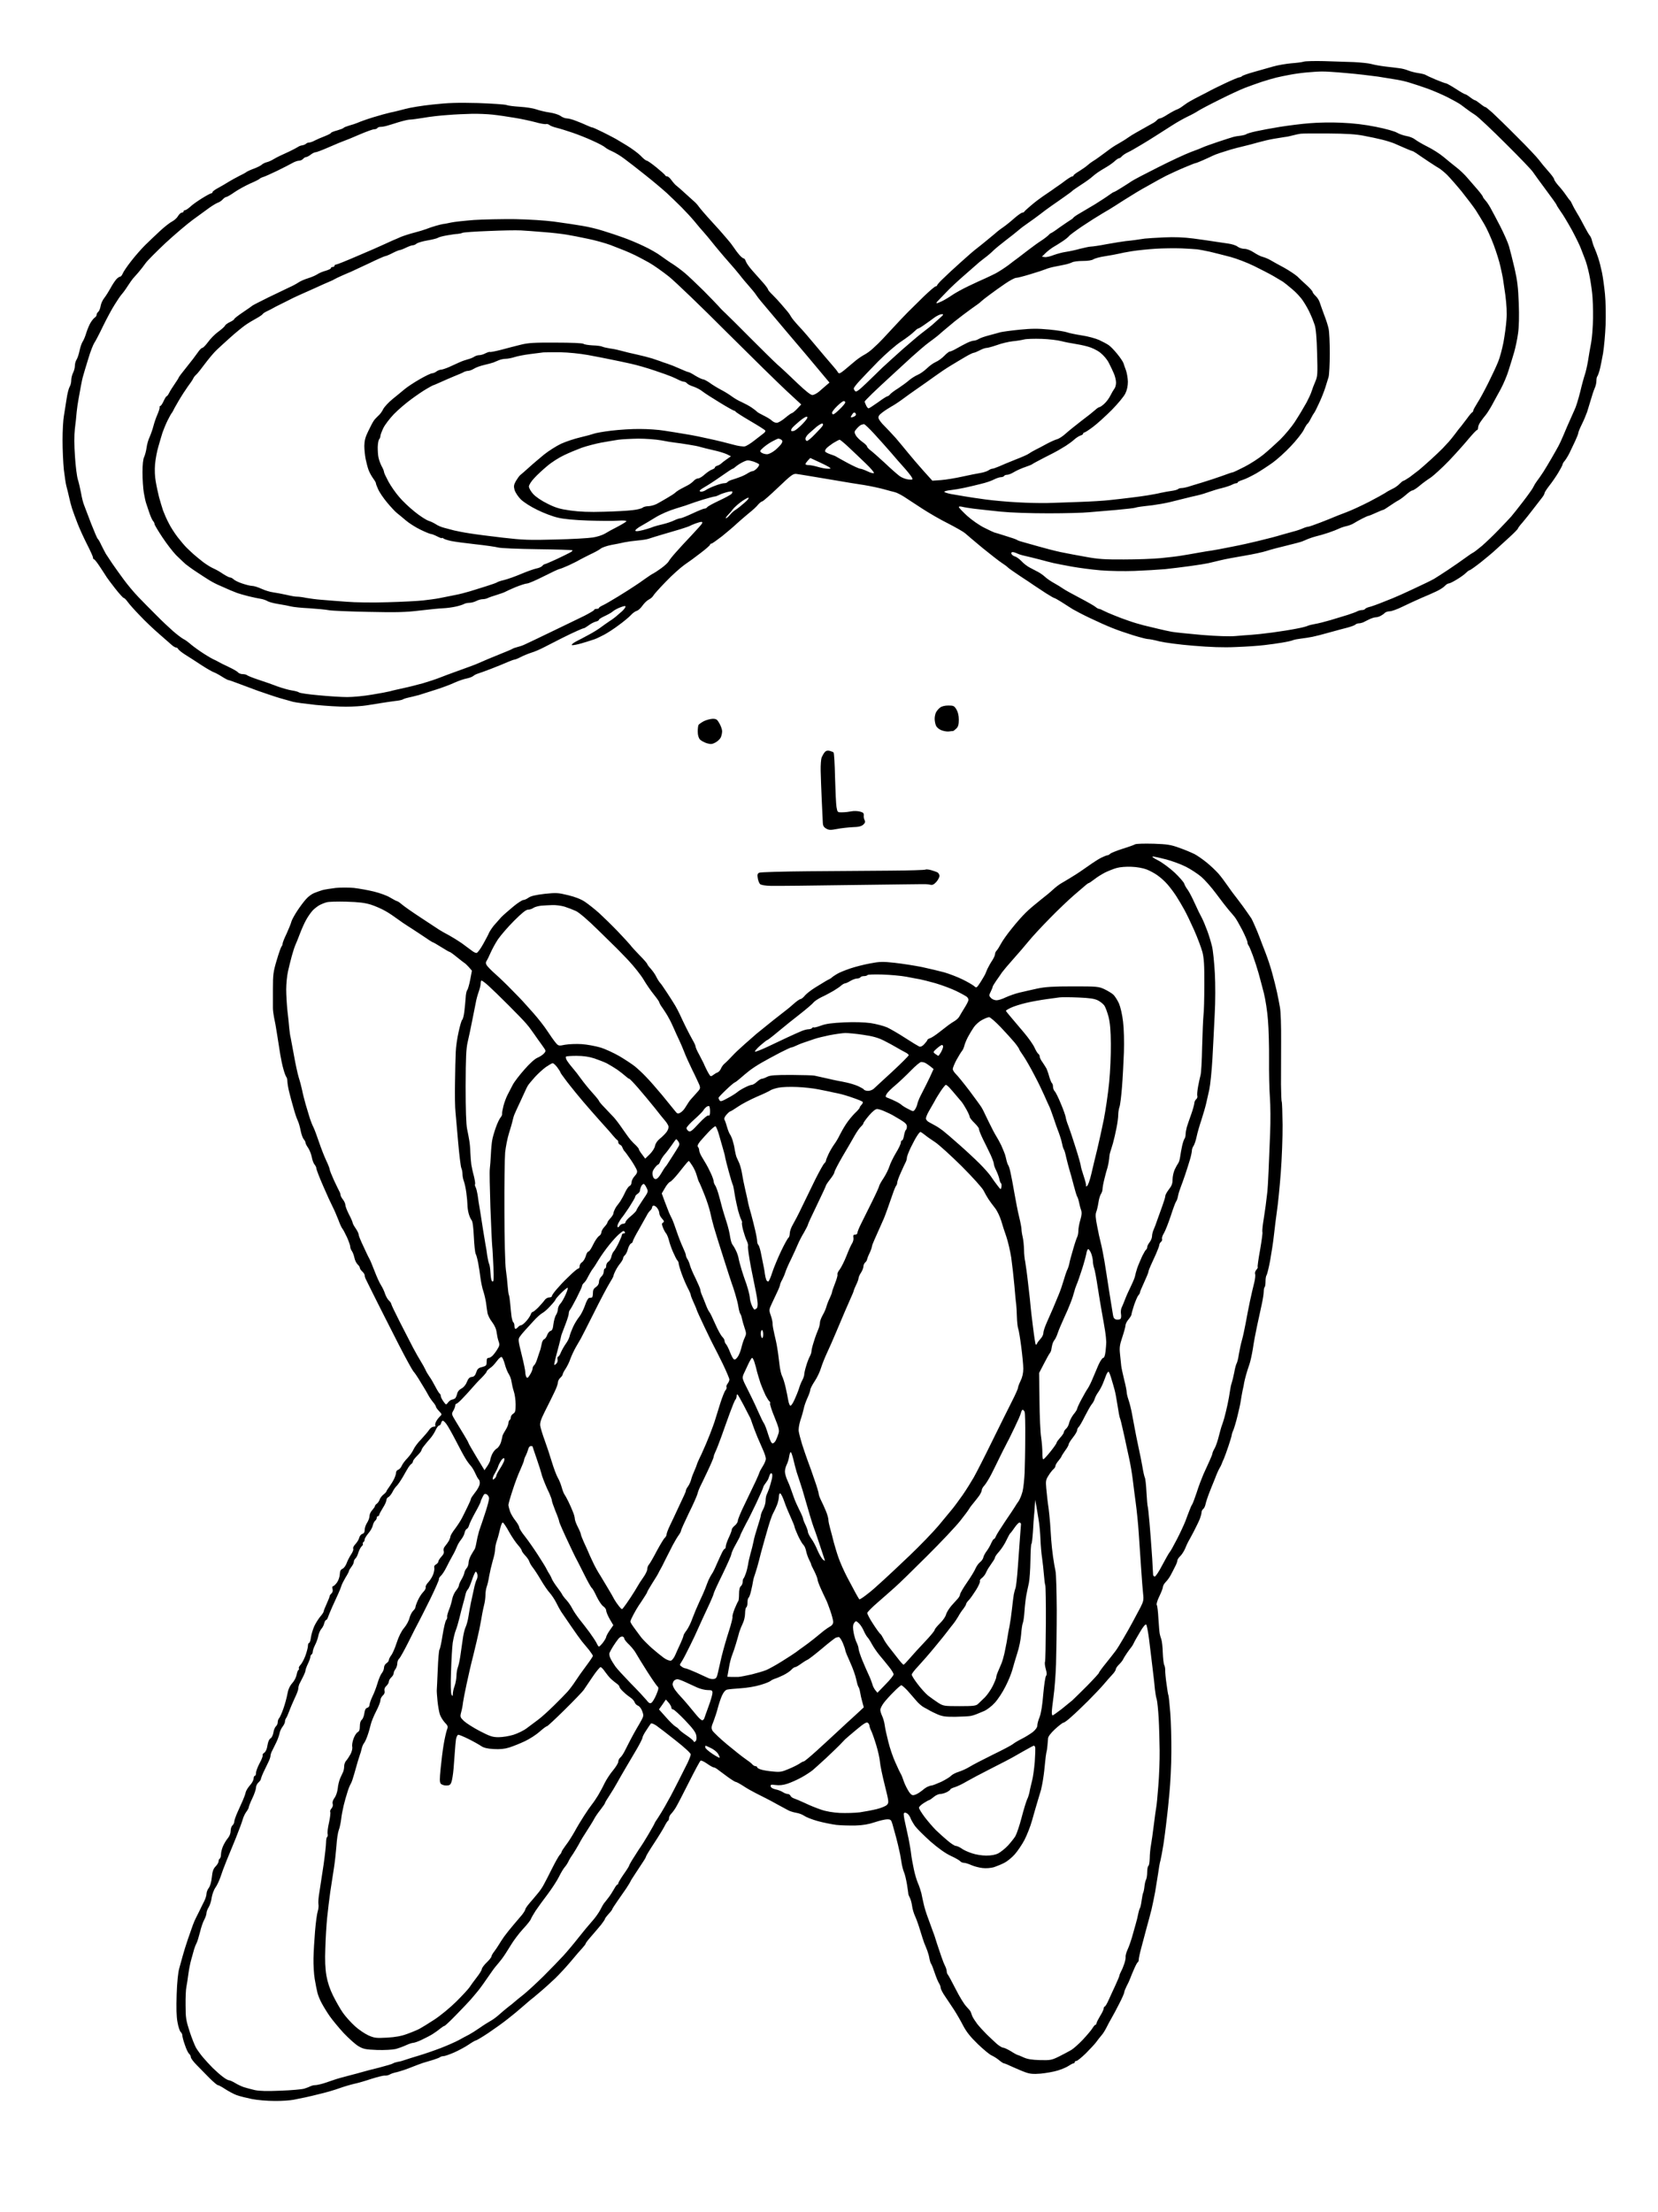
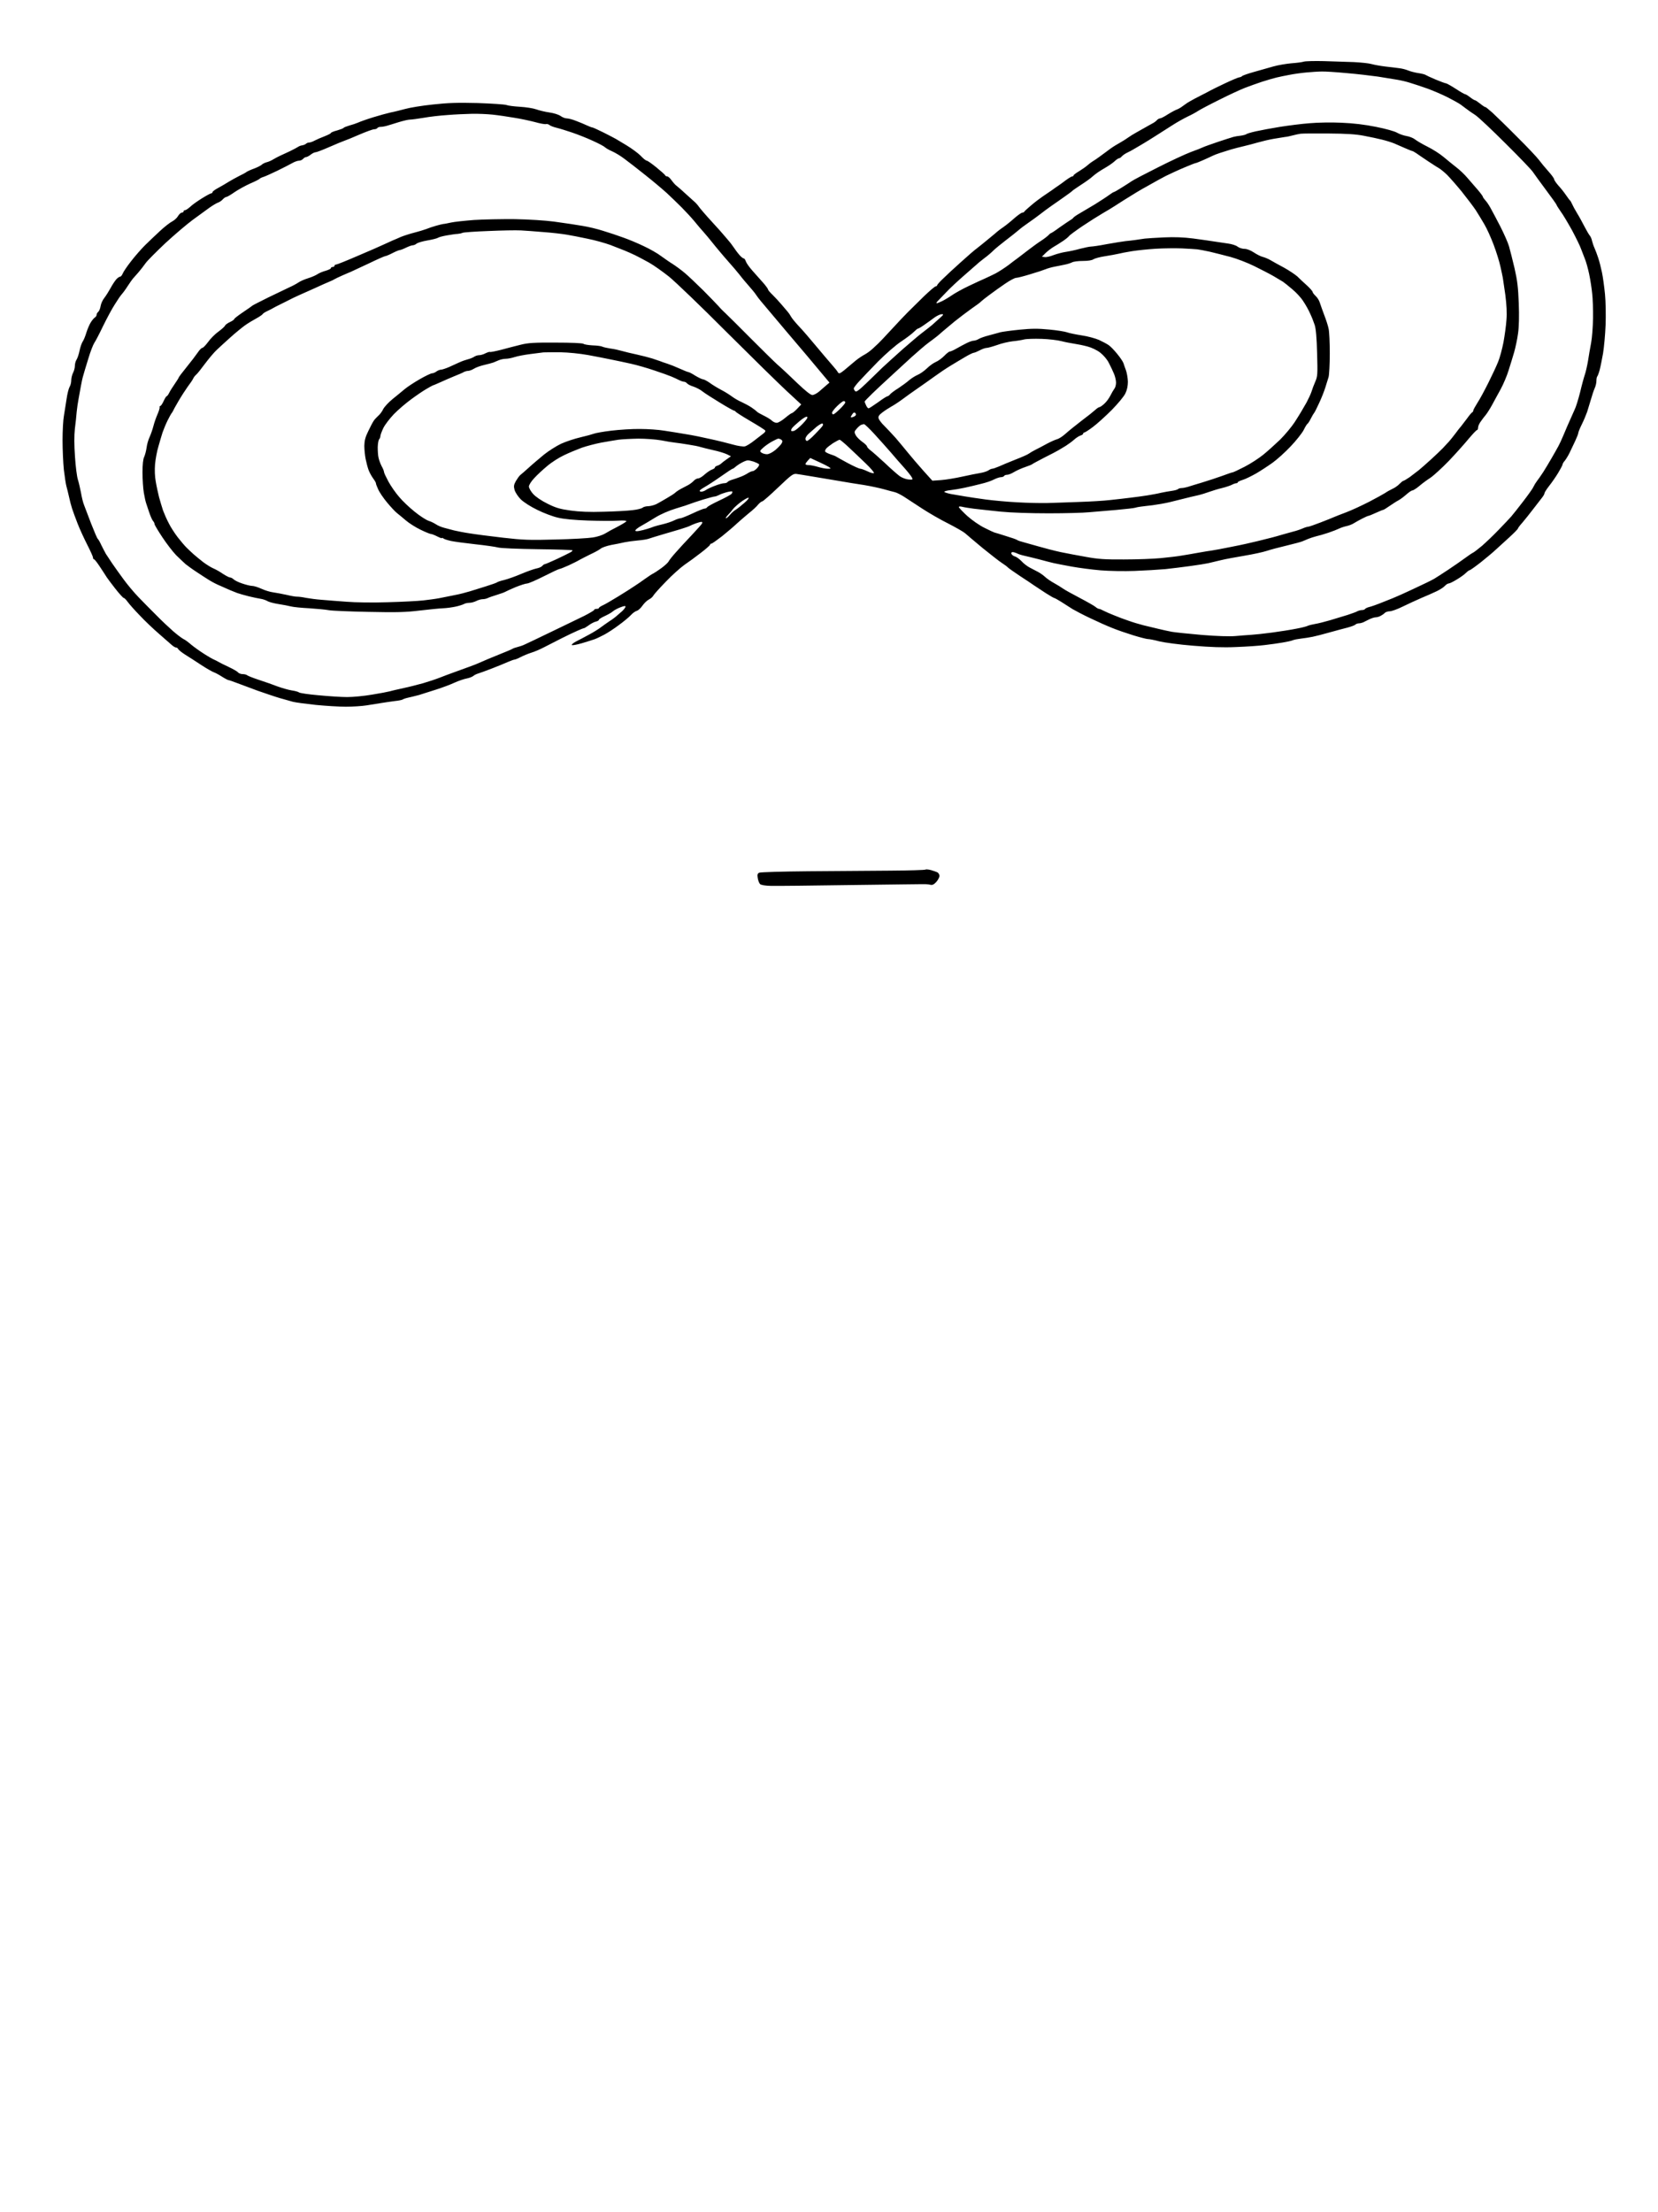
<svg xmlns="http://www.w3.org/2000/svg" version="1.0" width="1373pt" height="1831pt" viewBox="0 0 1373 1831" preserveAspectRatio="xMidYMid meet">
  <g transform="translate(0,1831) scale(0.1,-0.1)" fill="#000000" stroke="none">
    <g>
      <path d="M10965 17804 c-77 2 -152 0 -167 -4 -15 -5 -62 -11 -105 -14 -43 -4 -109 -15 -148 -26 -38 -11 -110 -31 -159 -45 -50 -14 -94 -29 -100 -35 -5 -5 -16 -10 -23 -10 -7 0 -62 -23 -121 -51 -59 -28 -114 -55 -122 -60 -8 -5 -42 -22 -75 -39 -33 -17 -74 -38 -90 -48 -17 -9 -43 -27 -59 -39 -15 -12 -37 -25 -49 -29 -12 -4 -46 -22 -75 -40 -29 -19 -58 -34 -66 -34 -7 0 -19 -7 -26 -15 -7 -8 -24 -21 -39 -28 -14 -8 -44 -24 -66 -37 -22 -13 -54 -31 -71 -40 -16 -9 -46 -27 -64 -40 -19 -14 -51 -33 -70 -44 -19 -10 -53 -31 -75 -47 -22 -17 -60 -44 -84 -62 -24 -18 -52 -37 -63 -43 -10 -6 -29 -20 -41 -31 -12 -11 -43 -33 -69 -49 -27 -16 -48 -32 -48 -36 0 -5 -5 -8 -11 -8 -5 0 -30 -15 -53 -32 -24 -18 -52 -39 -62 -45 -11 -7 -35 -24 -54 -38 -19 -13 -53 -36 -75 -51 -22 -15 -65 -47 -95 -73 -30 -25 -56 -49 -58 -53 -2 -5 -9 -8 -16 -8 -7 0 -37 -21 -67 -47 -30 -27 -70 -59 -89 -72 -19 -13 -42 -30 -50 -37 -8 -8 -44 -37 -79 -66 -35 -29 -77 -63 -93 -75 -17 -12 -76 -63 -131 -113 -56 -50 -123 -112 -149 -138 -27 -25 -48 -50 -48 -54 0 -4 -5 -8 -11 -8 -7 0 -50 -37 -97 -82 -47 -46 -106 -104 -131 -129 -25 -25 -89 -92 -141 -149 -52 -57 -101 -108 -108 -114 -7 -6 -27 -25 -45 -42 -18 -17 -48 -39 -67 -49 -19 -10 -52 -32 -73 -49 -20 -17 -57 -48 -81 -68 -24 -21 -48 -38 -54 -38 -6 0 -12 4 -14 9 -1 5 -24 34 -50 63 -25 29 -86 100 -134 158 -48 58 -110 130 -139 160 -28 30 -57 65 -64 78 -7 13 -19 31 -27 40 -8 9 -31 37 -52 61 -20 24 -54 60 -74 80 -21 20 -38 40 -38 45 0 5 -18 30 -40 55 -22 25 -62 70 -88 99 -26 29 -51 64 -55 77 -5 14 -12 25 -16 25 -5 0 -17 8 -27 18 -10 9 -35 40 -53 67 -19 28 -38 52 -41 55 -3 3 -18 21 -34 40 -15 19 -67 77 -115 129 -47 51 -93 105 -103 119 -9 14 -29 36 -45 49 -15 13 -48 43 -73 66 -25 23 -54 49 -65 57 -12 8 -31 30 -44 48 -12 17 -28 32 -36 32 -7 0 -15 4 -17 9 -1 5 -34 34 -72 65 -38 31 -74 56 -80 56 -7 0 -30 18 -51 41 -22 22 -74 60 -115 85 -41 25 -82 49 -90 54 -8 5 -53 28 -100 52 -47 23 -89 43 -95 43 -5 0 -26 8 -45 17 -19 9 -59 26 -89 37 -29 12 -64 21 -78 21 -13 0 -36 9 -51 20 -15 11 -56 24 -92 29 -36 5 -85 17 -110 26 -25 9 -85 18 -133 21 -49 3 -100 9 -114 15 -14 5 -120 12 -237 16 -166 4 -245 2 -371 -12 -88 -9 -191 -26 -230 -37 -38 -10 -92 -24 -120 -29 -27 -6 -93 -24 -145 -40 -52 -16 -108 -36 -125 -44 -16 -7 -49 -18 -72 -24 -23 -7 -44 -15 -47 -19 -3 -5 -28 -14 -55 -22 -28 -7 -51 -17 -51 -21 0 -4 -24 -16 -52 -27 -29 -11 -66 -27 -83 -36 -16 -9 -37 -16 -46 -16 -8 0 -19 -4 -25 -10 -5 -5 -19 -11 -31 -13 -11 -1 -27 -7 -35 -13 -7 -5 -38 -21 -68 -36 -30 -14 -66 -30 -80 -37 -14 -6 -38 -19 -55 -29 -16 -10 -42 -22 -57 -25 -15 -4 -33 -13 -40 -20 -7 -7 -36 -22 -63 -32 -28 -10 -56 -23 -63 -28 -7 -6 -34 -21 -60 -33 -26 -13 -65 -35 -87 -48 -22 -14 -61 -37 -87 -51 -27 -14 -48 -30 -48 -35 0 -6 -5 -10 -10 -10 -6 0 -41 -19 -78 -42 -37 -23 -81 -54 -97 -70 -17 -15 -36 -28 -43 -28 -7 0 -12 -4 -12 -10 0 -5 -6 -10 -14 -10 -8 0 -23 -13 -32 -29 -9 -16 -31 -35 -48 -44 -17 -8 -62 -43 -100 -78 -38 -35 -94 -89 -125 -119 -31 -31 -83 -90 -116 -133 -33 -42 -64 -88 -69 -102 -6 -14 -15 -25 -21 -25 -6 0 -21 -10 -32 -22 -11 -13 -33 -45 -47 -72 -15 -27 -38 -64 -52 -82 -14 -17 -28 -48 -31 -68 -3 -20 -12 -41 -19 -47 -8 -6 -14 -17 -14 -25 0 -7 -6 -17 -13 -21 -7 -4 -22 -21 -33 -38 -11 -16 -28 -55 -38 -86 -9 -31 -23 -65 -31 -76 -8 -12 -20 -45 -26 -75 -6 -29 -17 -63 -25 -75 -8 -12 -14 -35 -14 -52 0 -16 -7 -42 -15 -57 -8 -16 -15 -44 -15 -62 0 -18 -6 -43 -14 -55 -7 -12 -19 -58 -25 -102 -7 -44 -17 -107 -22 -139 -6 -32 -11 -122 -11 -200 0 -78 5 -188 11 -246 7 -58 16 -118 21 -135 5 -16 14 -55 21 -85 6 -30 18 -75 26 -100 8 -25 29 -81 46 -125 17 -44 53 -122 79 -173 26 -51 48 -99 48 -107 0 -8 4 -15 9 -15 5 0 28 -30 52 -67 24 -37 49 -74 54 -83 6 -9 37 -51 70 -93 33 -42 65 -77 70 -77 6 0 20 -15 33 -33 12 -17 57 -68 100 -112 42 -45 113 -112 157 -150 44 -39 91 -80 105 -92 14 -13 31 -23 38 -23 7 0 15 -6 17 -12 3 -7 30 -29 60 -48 31 -19 91 -58 135 -87 43 -28 89 -54 101 -58 12 -4 42 -20 67 -36 25 -16 50 -29 55 -29 5 0 36 -11 70 -24 34 -13 112 -42 172 -64 61 -21 142 -49 180 -60 39 -11 88 -25 110 -31 22 -6 107 -17 189 -26 82 -8 194 -15 250 -15 55 0 133 5 171 11 39 6 95 15 125 20 30 5 80 12 110 16 30 3 60 9 65 13 6 4 26 11 45 15 19 4 60 14 90 22 30 9 96 30 145 46 50 16 117 41 151 57 33 15 78 30 100 34 21 4 46 14 54 21 8 7 26 16 40 20 14 4 66 23 115 42 50 19 109 44 132 54 24 10 48 19 53 19 6 0 29 9 52 21 23 12 62 28 87 36 25 7 74 28 108 46 35 18 100 51 145 74 46 23 104 51 130 62 26 12 50 21 54 21 4 0 21 11 38 23 17 13 43 27 58 31 16 3 28 11 28 16 0 5 21 18 47 30 26 12 57 29 68 39 11 10 39 25 63 34 28 11 42 13 42 6 0 -7 -13 -24 -28 -38 -16 -14 -40 -35 -53 -46 -13 -11 -38 -29 -56 -40 -17 -11 -46 -32 -65 -46 -18 -14 -62 -42 -98 -61 -36 -20 -84 -45 -108 -57 -23 -12 -40 -26 -37 -30 2 -5 40 2 82 14 43 13 92 28 108 34 17 6 53 24 80 38 28 15 82 50 120 79 39 28 83 65 99 82 15 17 38 33 50 36 11 3 32 22 45 41 14 20 37 43 52 51 16 8 33 22 38 32 5 10 51 62 103 115 51 54 121 116 154 140 34 23 96 68 138 101 42 32 76 62 76 67 0 5 5 9 11 9 6 0 45 28 88 61 42 34 99 82 126 108 28 25 73 64 100 86 28 22 61 52 73 68 13 15 29 27 35 27 7 1 66 53 132 116 107 102 123 114 150 111 17 -2 75 -12 130 -21 55 -9 152 -25 215 -36 63 -11 160 -27 215 -35 55 -9 129 -25 165 -35 36 -10 76 -21 90 -24 14 -3 48 -20 75 -37 28 -18 95 -62 150 -98 55 -36 153 -93 218 -125 64 -33 127 -69 139 -80 12 -11 76 -65 142 -120 67 -54 139 -111 161 -125 22 -14 45 -31 50 -37 6 -7 51 -38 100 -71 50 -33 104 -68 120 -80 17 -11 59 -39 94 -62 35 -22 67 -41 71 -41 4 0 31 -15 58 -32 28 -18 70 -45 94 -60 24 -14 90 -49 148 -76 58 -28 139 -64 180 -80 41 -17 120 -44 175 -61 56 -17 110 -31 121 -31 12 0 54 -8 95 -19 41 -10 166 -27 279 -36 144 -12 249 -16 355 -11 83 3 188 10 235 16 47 5 114 15 150 21 36 6 74 14 85 19 11 5 43 11 70 14 28 3 70 10 95 15 25 5 88 21 140 36 52 14 119 33 149 40 30 8 59 19 64 24 6 6 19 11 29 11 10 0 26 4 36 8 9 5 32 16 50 25 19 9 43 17 53 17 11 0 30 5 42 12 12 6 28 17 35 25 7 7 26 13 41 13 15 0 63 17 107 39 43 21 113 53 154 71 41 17 98 42 125 55 28 13 59 33 69 44 11 12 25 21 32 21 8 0 37 14 66 32 29 17 64 42 77 55 13 13 27 23 31 23 5 0 46 29 92 65 45 36 103 84 128 108 25 23 76 70 113 103 37 34 67 65 67 69 0 4 17 27 38 50 20 24 60 73 87 109 28 36 60 78 72 93 13 16 23 33 23 40 0 6 17 33 38 60 21 26 55 75 75 108 20 33 37 65 37 71 0 6 8 19 18 30 9 11 27 40 39 64 12 25 33 70 47 99 14 30 26 60 26 67 0 7 13 39 29 71 16 32 35 78 44 103 8 25 22 72 32 105 9 33 23 74 31 92 8 17 14 44 14 60 0 16 3 33 7 37 4 4 13 28 20 54 7 26 19 88 28 137 8 50 18 155 21 235 3 80 1 195 -5 255 -6 61 -17 142 -25 180 -8 39 -22 93 -31 120 -9 28 -23 64 -30 80 -8 17 -17 44 -21 60 -3 17 -12 37 -19 45 -7 8 -27 42 -44 75 -17 33 -44 83 -61 110 -17 28 -35 61 -41 75 -6 13 -13 27 -17 30 -4 3 -19 23 -34 45 -15 22 -43 58 -63 79 -19 22 -35 45 -35 52 0 7 -21 36 -48 66 -26 29 -61 71 -77 93 -16 22 -97 108 -180 190 -82 83 -176 174 -207 203 -32 28 -58 49 -58 46 0 -3 -18 8 -39 25 -21 17 -42 31 -46 31 -5 0 -23 11 -41 25 -18 14 -36 25 -41 25 -5 0 -40 20 -78 45 -39 25 -75 45 -80 45 -6 0 -44 14 -85 31 -41 17 -79 35 -85 39 -5 4 -32 11 -60 15 -27 4 -66 14 -85 22 -19 8 -51 16 -70 18 -19 3 -71 9 -115 14 -44 5 -97 15 -118 21 -20 6 -86 13 -145 16 -59 2 -170 6 -247 8z m-20 -86 c28 1 120 -5 205 -13 85 -7 202 -21 260 -29 58 -9 130 -21 160 -26 30 -5 78 -16 105 -25 28 -8 93 -30 145 -48 52 -19 128 -52 169 -73 41 -21 81 -43 90 -49 10 -5 35 -24 56 -40 22 -17 59 -43 83 -58 23 -15 136 -121 250 -235 115 -114 217 -220 227 -237 11 -16 59 -83 107 -147 48 -64 88 -120 88 -124 0 -3 15 -27 33 -53 19 -25 61 -96 95 -157 33 -62 67 -131 75 -155 9 -24 23 -61 32 -83 9 -21 25 -77 35 -125 10 -47 21 -120 25 -161 5 -41 8 -133 7 -204 -1 -71 -8 -163 -16 -205 -8 -42 -20 -110 -26 -151 -7 -41 -19 -92 -26 -112 -7 -20 -25 -85 -39 -145 -15 -59 -35 -124 -45 -143 -9 -19 -36 -80 -60 -135 -23 -55 -48 -113 -56 -130 -7 -16 -27 -55 -45 -85 -17 -30 -47 -82 -67 -115 -19 -33 -47 -76 -61 -95 -14 -19 -32 -44 -39 -55 -6 -11 -15 -27 -19 -35 -4 -8 -39 -58 -79 -110 -40 -52 -84 -108 -99 -125 -14 -16 -61 -66 -104 -110 -43 -45 -105 -104 -137 -132 -32 -27 -66 -53 -74 -57 -8 -3 -40 -25 -70 -47 -30 -22 -93 -66 -140 -97 -47 -31 -98 -64 -115 -74 -16 -9 -46 -24 -65 -33 -19 -9 -62 -29 -95 -45 -33 -15 -85 -40 -115 -53 -30 -14 -95 -41 -145 -60 -49 -20 -102 -39 -118 -42 -15 -4 -30 -11 -33 -16 -3 -5 -14 -9 -25 -9 -10 0 -27 -4 -37 -9 -9 -6 -46 -19 -82 -31 -36 -11 -101 -31 -145 -44 -44 -13 -100 -27 -125 -31 -24 -4 -51 -11 -60 -15 -8 -5 -51 -16 -95 -24 -44 -9 -134 -23 -200 -32 -66 -9 -145 -17 -175 -19 -30 -2 -89 -6 -130 -10 -46 -4 -152 -1 -275 9 -110 10 -222 21 -250 26 -27 5 -77 16 -110 24 -33 8 -89 21 -125 30 -36 9 -92 26 -125 38 -33 11 -87 31 -120 45 -33 13 -72 30 -87 38 -14 8 -31 15 -37 15 -6 0 -20 8 -30 17 -11 9 -69 42 -130 74 -61 32 -123 66 -138 77 -16 11 -49 32 -75 46 -26 14 -59 37 -74 51 -15 14 -41 32 -58 41 -17 9 -47 25 -67 35 -20 10 -52 34 -69 53 -18 19 -43 37 -55 40 -13 3 -25 13 -29 21 -3 9 0 15 10 15 8 0 24 -5 35 -10 10 -6 38 -15 61 -20 24 -5 79 -19 123 -30 44 -12 98 -26 120 -31 22 -5 90 -18 150 -29 61 -11 168 -25 239 -31 71 -6 197 -8 280 -5 83 3 198 10 256 15 58 6 152 18 210 26 58 8 123 18 145 23 22 5 69 16 105 25 36 9 124 25 195 37 72 12 155 30 185 40 30 10 105 30 165 44 61 15 119 30 130 35 11 5 34 14 50 21 17 7 46 16 65 21 19 4 64 17 100 29 36 12 76 28 90 35 14 7 41 16 60 20 19 4 46 14 60 23 14 9 45 26 70 39 25 13 48 23 52 23 4 0 32 11 62 25 30 14 58 25 62 25 3 0 27 15 53 33 25 17 57 38 71 45 14 7 42 28 64 47 21 19 44 35 51 35 7 0 33 16 57 36 23 20 65 51 93 69 27 18 97 82 155 142 58 61 131 143 163 182 33 39 63 71 68 71 5 0 9 9 9 20 0 12 10 35 23 52 12 18 31 42 42 55 11 14 34 50 51 81 17 31 49 91 72 132 22 41 52 111 65 155 14 44 35 112 46 150 11 39 26 108 32 155 8 53 10 145 6 250 -5 133 -12 189 -35 290 -16 69 -37 150 -46 182 -9 31 -42 105 -72 164 -31 59 -66 127 -80 151 -13 24 -33 54 -44 65 -11 12 -20 25 -20 29 0 4 -18 29 -41 56 -23 26 -61 71 -85 98 -23 28 -66 69 -94 90 -28 22 -76 61 -107 87 -31 26 -91 64 -132 84 -42 21 -88 48 -103 60 -15 12 -46 24 -70 28 -24 4 -59 16 -78 27 -19 12 -94 33 -175 49 -94 19 -187 30 -285 34 -80 4 -199 2 -265 -4 -66 -5 -176 -19 -245 -30 -69 -11 -159 -28 -200 -37 -41 -9 -77 -20 -80 -24 -3 -3 -23 -9 -45 -12 -22 -2 -49 -7 -60 -10 -11 -3 -68 -21 -128 -41 -59 -20 -115 -40 -125 -45 -9 -5 -55 -23 -102 -40 -47 -18 -170 -75 -274 -128 -104 -52 -201 -103 -215 -113 -14 -10 -52 -34 -84 -54 -31 -20 -60 -36 -64 -36 -3 0 -20 -11 -38 -24 -17 -13 -71 -48 -119 -78 -49 -29 -107 -64 -130 -77 -23 -13 -44 -28 -47 -33 -4 -6 -16 -15 -27 -21 -11 -7 -50 -33 -87 -59 -36 -27 -69 -48 -72 -48 -3 0 -13 -8 -22 -18 -9 -9 -36 -30 -61 -46 -25 -16 -71 -50 -104 -75 -32 -25 -71 -55 -86 -66 -15 -11 -52 -38 -81 -61 -30 -22 -76 -52 -104 -67 -27 -14 -68 -33 -90 -43 -22 -9 -81 -37 -132 -61 -51 -24 -114 -59 -140 -77 -26 -18 -63 -40 -82 -49 -19 -9 -38 -17 -43 -17 -5 0 -3 6 4 14 7 7 39 41 71 74 31 34 106 103 165 154 59 51 109 95 112 98 3 3 22 18 43 34 21 15 53 42 71 60 17 17 65 56 104 86 40 30 87 68 105 83 18 16 55 44 82 62 28 19 70 50 95 69 25 20 70 53 100 74 30 21 80 55 110 77 30 21 57 41 60 45 3 4 37 27 75 52 39 25 79 54 90 65 11 10 33 27 49 38 16 11 48 30 70 43 22 13 52 34 66 47 15 14 31 25 37 25 6 0 16 7 23 16 8 8 27 22 44 30 17 8 40 20 51 27 11 6 43 25 70 41 28 16 80 49 118 73 37 23 97 62 135 86 37 24 94 56 127 72 33 15 72 37 87 47 15 10 94 52 175 92 81 41 177 85 213 99 36 14 99 36 140 50 41 13 95 29 120 35 25 6 73 16 106 22 34 7 97 16 140 20 44 4 102 8 129 8z m-7040 -350 c50 1 128 -2 175 -7 47 -5 128 -17 180 -26 52 -8 130 -25 172 -36 42 -12 83 -19 90 -16 7 2 20 -1 28 -8 8 -7 35 -17 60 -23 25 -6 83 -24 130 -40 47 -16 123 -46 170 -68 47 -21 92 -45 100 -53 8 -8 35 -23 60 -34 25 -11 70 -38 100 -61 30 -22 109 -83 175 -136 66 -52 146 -120 179 -150 32 -30 86 -82 120 -116 33 -33 81 -85 106 -115 24 -30 60 -72 80 -94 19 -22 49 -57 65 -78 17 -21 46 -57 65 -79 19 -23 55 -65 80 -93 25 -27 63 -73 85 -100 21 -28 57 -70 80 -96 22 -25 47 -55 55 -68 8 -13 27 -37 41 -54 15 -18 114 -135 220 -261 107 -125 229 -270 271 -321 l77 -92 -27 -23 c-15 -13 -42 -36 -60 -52 -18 -15 -43 -28 -55 -28 -14 0 -58 35 -126 100 -57 55 -130 124 -163 152 -32 29 -131 127 -221 217 -89 90 -180 180 -201 200 -22 20 -51 49 -65 66 -14 16 -71 74 -126 130 -56 55 -125 121 -155 146 -30 25 -75 58 -100 74 -25 15 -67 45 -95 65 -27 21 -93 59 -145 83 -52 25 -129 57 -170 71 -41 15 -115 40 -165 55 -49 16 -126 34 -170 41 -44 7 -89 14 -100 16 -11 2 -74 11 -140 20 -67 9 -208 18 -320 20 -110 1 -263 -2 -340 -7 -77 -6 -162 -15 -189 -21 -28 -6 -57 -12 -65 -12 -9 -1 -36 -8 -61 -15 -25 -7 -61 -19 -80 -27 -19 -7 -64 -21 -100 -30 -36 -9 -85 -25 -110 -35 -25 -11 -54 -24 -65 -28 -11 -5 -45 -20 -75 -34 -30 -14 -129 -58 -220 -96 -90 -39 -170 -71 -177 -71 -7 0 -13 -4 -13 -10 0 -5 -7 -10 -15 -10 -8 0 -15 -4 -15 -10 0 -5 -19 -14 -42 -21 -24 -6 -54 -19 -68 -28 -14 -10 -49 -25 -78 -34 -30 -9 -66 -25 -80 -35 -15 -10 -49 -29 -77 -41 -27 -13 -106 -51 -175 -84 -69 -34 -127 -64 -130 -67 -3 -3 -38 -28 -77 -54 -40 -27 -73 -52 -73 -57 0 -4 -16 -16 -36 -25 -20 -9 -38 -23 -41 -30 -3 -8 -27 -29 -54 -49 -27 -19 -65 -57 -85 -85 -20 -27 -42 -50 -49 -50 -7 0 -24 -18 -38 -39 -15 -22 -56 -76 -92 -120 -36 -44 -65 -83 -65 -86 0 -3 -15 -27 -33 -53 -18 -26 -39 -59 -46 -74 -8 -16 -17 -28 -21 -28 -4 0 -15 -18 -25 -40 -10 -22 -22 -40 -27 -40 -5 0 -8 -6 -6 -12 1 -7 -7 -33 -18 -58 -11 -25 -26 -67 -33 -95 -7 -27 -21 -68 -31 -90 -11 -23 -23 -63 -26 -90 -4 -28 -13 -62 -20 -77 -9 -17 -14 -63 -14 -129 0 -56 5 -131 11 -168 6 -36 15 -75 19 -86 4 -11 15 -45 25 -75 10 -30 24 -62 31 -71 8 -8 14 -21 14 -28 0 -6 29 -55 65 -109 35 -53 86 -119 113 -147 28 -27 63 -61 78 -74 16 -13 57 -43 91 -65 34 -23 81 -53 105 -68 24 -15 66 -37 94 -48 27 -12 62 -27 79 -35 16 -7 44 -18 60 -24 17 -6 59 -18 95 -27 36 -9 81 -18 100 -21 19 -3 44 -12 55 -19 11 -7 52 -18 90 -24 39 -6 86 -15 105 -20 19 -5 87 -12 150 -15 63 -4 136 -11 163 -16 26 -5 175 -11 330 -14 230 -5 309 -3 422 11 77 9 165 18 195 19 30 1 78 8 105 14 28 6 58 16 67 21 10 6 30 10 45 10 16 0 41 7 57 15 15 8 39 15 52 15 13 0 32 4 42 9 9 5 44 17 77 27 33 10 65 22 71 26 6 4 44 21 84 38 40 16 83 30 95 30 11 0 74 27 139 60 65 33 123 60 129 60 5 0 40 14 76 30 36 17 77 37 91 46 14 8 54 28 88 45 35 16 74 37 87 48 13 10 52 23 87 30 35 6 84 16 109 22 25 5 74 12 110 15 35 3 75 9 89 14 14 5 63 20 110 34 47 14 116 34 153 45 38 12 74 24 80 28 7 4 28 13 47 20 19 7 41 13 48 13 8 0 10 -5 5 -14 -4 -8 -44 -52 -88 -99 -44 -46 -102 -109 -129 -140 -28 -31 -55 -65 -60 -76 -6 -10 -33 -35 -61 -55 -27 -20 -57 -39 -65 -43 -8 -3 -37 -22 -65 -42 -27 -20 -68 -48 -90 -62 -22 -15 -83 -54 -137 -87 -53 -32 -110 -66 -127 -73 -17 -8 -31 -17 -31 -21 0 -5 -9 -8 -20 -8 -11 0 -20 -4 -20 -9 0 -4 -37 -26 -82 -49 -46 -22 -168 -82 -273 -132 -104 -50 -203 -98 -220 -105 -16 -8 -43 -17 -60 -21 -16 -4 -34 -10 -40 -14 -5 -4 -57 -26 -115 -49 -58 -23 -124 -51 -146 -61 -23 -11 -68 -29 -100 -40 -33 -12 -88 -32 -124 -45 -36 -13 -90 -33 -120 -45 -30 -12 -91 -32 -135 -45 -44 -12 -116 -31 -160 -40 -44 -10 -96 -21 -115 -27 -19 -5 -87 -18 -150 -28 -63 -11 -155 -20 -205 -20 -49 0 -157 7 -238 15 -82 7 -154 18 -160 23 -7 6 -34 13 -61 17 -26 4 -78 19 -115 32 -36 14 -106 39 -156 55 -49 16 -94 34 -99 39 -6 5 -22 9 -37 9 -15 0 -32 7 -39 15 -6 8 -42 28 -78 45 -37 17 -74 36 -82 41 -8 5 -30 16 -48 24 -18 9 -63 36 -100 61 -37 25 -78 56 -92 69 -14 12 -37 29 -52 36 -15 8 -53 37 -84 64 -32 28 -94 86 -138 131 -45 44 -111 112 -148 150 -37 38 -93 105 -125 149 -33 44 -74 103 -93 130 -19 28 -43 64 -53 80 -9 17 -27 50 -39 75 -11 25 -24 47 -29 50 -4 3 -28 59 -54 125 -25 66 -52 136 -59 155 -8 19 -19 64 -25 100 -7 36 -18 85 -26 110 -8 25 -19 110 -24 190 -7 98 -7 173 -1 230 6 47 13 110 15 140 3 30 10 80 16 110 5 30 14 78 19 105 5 28 13 66 19 85 5 19 24 82 42 140 17 58 40 116 49 130 10 14 43 77 73 140 31 63 74 144 97 179 22 36 48 74 58 85 11 12 33 42 50 69 17 26 36 53 42 60 5 6 26 30 46 52 19 22 46 57 60 77 14 20 88 94 163 165 76 70 178 157 227 193 49 36 112 81 140 102 29 20 61 39 72 42 11 4 27 15 37 26 10 11 23 20 30 20 6 0 37 18 68 40 31 21 89 53 129 71 40 17 75 35 78 39 3 4 16 11 30 15 14 4 65 27 115 51 49 24 106 53 125 64 19 11 44 20 56 20 12 0 27 7 34 15 7 8 18 15 25 15 7 0 24 9 38 20 14 11 32 20 41 20 9 0 60 20 115 44 55 24 110 47 123 51 13 4 69 27 124 51 56 24 111 44 122 44 12 0 24 5 27 10 3 6 16 10 27 10 12 0 35 4 52 9 17 5 61 18 98 30 37 11 78 21 92 21 14 0 66 7 114 15 49 9 137 19 198 23 60 5 150 9 199 10z m7095 -163 c151 -1 229 -6 295 -19 50 -9 117 -24 150 -32 33 -8 78 -22 100 -31 22 -9 63 -27 92 -40 28 -12 54 -23 58 -23 3 0 18 -8 33 -18 15 -11 60 -41 100 -68 41 -27 83 -54 94 -60 11 -7 38 -29 60 -50 22 -22 77 -84 122 -139 44 -55 97 -125 117 -155 19 -30 51 -82 70 -115 20 -33 55 -110 78 -171 23 -61 48 -142 56 -180 9 -38 17 -80 20 -94 2 -14 12 -78 21 -143 10 -80 14 -147 9 -205 -3 -48 -15 -132 -25 -187 -11 -55 -30 -127 -44 -160 -13 -33 -49 -110 -80 -172 -31 -62 -71 -137 -91 -167 -19 -30 -35 -59 -35 -65 0 -5 -3 -11 -7 -13 -5 -1 -25 -25 -45 -53 -21 -27 -43 -56 -49 -64 -7 -7 -28 -34 -47 -60 -19 -25 -43 -55 -53 -66 -10 -11 -33 -36 -51 -55 -19 -19 -63 -62 -100 -95 -36 -33 -81 -72 -99 -87 -19 -15 -53 -41 -76 -58 -24 -16 -47 -30 -51 -30 -5 0 -19 -12 -33 -26 -13 -14 -40 -33 -59 -41 -19 -9 -46 -24 -60 -34 -14 -9 -73 -42 -133 -73 -59 -30 -144 -70 -190 -87 -45 -17 -91 -35 -102 -40 -11 -5 -60 -25 -110 -44 -49 -19 -95 -35 -102 -35 -7 0 -27 -6 -45 -14 -18 -8 -53 -20 -78 -26 -25 -7 -65 -18 -90 -25 -25 -8 -63 -18 -85 -24 -22 -5 -76 -19 -120 -30 -44 -11 -141 -33 -215 -47 -74 -15 -148 -29 -165 -31 -16 -2 -66 -10 -110 -18 -44 -8 -107 -19 -140 -24 -33 -6 -111 -15 -173 -21 -62 -6 -199 -11 -305 -11 -155 -1 -215 3 -312 21 -66 11 -162 30 -212 40 -51 11 -132 32 -180 46 -49 14 -106 30 -128 36 -21 5 -44 13 -50 17 -5 5 -48 20 -95 34 -47 15 -89 28 -95 29 -5 1 -43 19 -83 39 -41 20 -104 64 -143 99 -38 35 -69 68 -69 73 0 5 12 6 28 2 15 -4 59 -11 97 -16 39 -5 138 -15 220 -24 91 -9 249 -14 400 -14 138 0 288 4 335 9 47 4 148 13 225 19 77 7 147 15 155 18 8 3 29 7 45 9 17 2 62 8 100 12 39 5 102 16 140 25 39 10 95 23 125 31 30 8 78 19 105 25 28 6 73 20 100 30 28 10 74 24 104 31 29 7 65 19 80 26 14 8 32 14 39 14 6 0 12 3 12 8 0 4 19 13 42 20 23 7 73 32 112 54 39 23 100 63 136 89 36 26 103 86 148 134 45 47 93 108 107 134 13 27 28 51 32 53 4 1 17 21 28 43 11 22 23 42 26 45 4 3 23 40 42 82 20 42 43 101 52 130 9 29 21 68 27 87 5 18 10 106 10 195 0 88 -4 181 -10 206 -5 25 -22 77 -37 115 -14 39 -31 84 -36 101 -5 17 -20 41 -34 54 -14 13 -25 28 -25 33 0 6 -21 30 -47 54 -27 24 -62 57 -79 74 -18 16 -67 49 -110 73 -44 23 -95 52 -114 63 -19 11 -48 23 -65 27 -16 4 -49 21 -73 37 -26 17 -56 29 -76 29 -18 0 -44 8 -57 18 -13 11 -49 22 -79 26 -30 4 -82 12 -115 17 -33 5 -112 17 -175 25 -79 10 -154 13 -240 9 -69 -3 -141 -8 -160 -10 -19 -3 -53 -8 -75 -11 -22 -3 -60 -8 -85 -10 -25 -3 -94 -14 -155 -25 -60 -12 -119 -20 -130 -20 -11 0 -51 -8 -90 -18 -38 -11 -92 -22 -119 -26 -28 -4 -72 -16 -100 -26 -27 -11 -60 -19 -74 -17 l-24 3 29 29 c16 16 45 38 64 50 20 11 56 34 80 50 24 16 47 35 52 42 4 7 53 43 109 81 55 37 131 85 167 106 36 21 82 48 101 61 19 12 53 34 75 48 22 14 69 43 105 65 36 22 72 42 80 46 8 4 33 18 55 31 22 13 72 40 110 60 39 19 108 51 154 70 47 20 88 36 92 36 5 0 34 12 66 26 32 14 66 30 76 35 9 5 36 15 60 23 23 7 65 20 92 29 28 8 75 20 105 27 30 7 84 21 118 31 35 10 94 24 130 30 37 6 78 13 92 15 14 1 43 7 65 13 22 6 51 12 65 14 14 2 117 3 230 2z m-6690 -802 c36 -2 121 -8 190 -14 69 -5 154 -15 190 -21 36 -6 115 -21 175 -34 61 -12 146 -36 190 -52 44 -17 98 -38 120 -47 22 -9 60 -26 85 -38 25 -12 77 -40 115 -61 39 -22 112 -74 164 -115 52 -42 266 -247 475 -457 210 -209 435 -430 501 -491 l120 -111 -34 -36 c-19 -20 -39 -36 -44 -36 -4 0 -30 -18 -56 -40 -26 -22 -57 -40 -69 -40 -12 0 -30 8 -40 18 -10 10 -41 29 -68 42 -27 13 -51 27 -54 31 -3 4 -23 20 -45 35 -22 15 -60 35 -84 46 -24 10 -60 31 -80 46 -20 15 -61 41 -91 56 -30 16 -73 42 -94 58 -22 15 -46 28 -54 28 -8 0 -37 14 -64 30 -26 17 -52 30 -57 30 -5 0 -38 13 -73 29 -35 16 -81 34 -103 41 -22 7 -49 16 -60 21 -11 4 -40 14 -65 22 -25 8 -81 22 -125 32 -44 9 -100 23 -125 30 -25 7 -67 17 -95 20 -27 4 -57 11 -66 15 -8 5 -44 10 -80 11 -35 2 -70 7 -77 13 -8 6 -101 10 -230 10 -181 1 -229 -2 -292 -18 -41 -10 -114 -29 -162 -42 -47 -12 -89 -20 -91 -17 -3 2 -19 -3 -36 -11 -16 -9 -40 -16 -53 -16 -13 0 -32 -6 -43 -14 -11 -7 -33 -16 -50 -20 -16 -4 -48 -15 -70 -25 -22 -10 -61 -28 -88 -40 -26 -11 -56 -21 -65 -21 -10 0 -27 -7 -38 -15 -10 -8 -27 -15 -36 -15 -9 0 -56 -22 -104 -50 -47 -27 -103 -64 -124 -82 -22 -18 -66 -55 -100 -82 -33 -27 -68 -65 -77 -83 -8 -18 -27 -44 -42 -56 -14 -13 -32 -32 -38 -43 -7 -10 -27 -48 -44 -84 -24 -48 -31 -78 -32 -120 0 -30 5 -80 11 -110 6 -30 17 -71 24 -90 7 -19 24 -51 38 -70 14 -19 24 -37 23 -40 -1 -3 7 -25 18 -49 10 -24 44 -74 74 -110 30 -36 66 -75 80 -86 14 -11 48 -39 76 -63 27 -23 82 -58 122 -77 39 -19 78 -35 85 -35 7 0 31 -9 52 -20 22 -11 40 -18 40 -14 0 4 6 2 13 -4 6 -5 35 -14 62 -20 28 -6 118 -18 200 -27 83 -9 168 -21 190 -27 22 -6 168 -12 325 -14 157 -2 287 -6 290 -9 3 -4 -6 -12 -20 -19 -14 -8 -64 -32 -112 -55 -48 -22 -92 -41 -97 -41 -5 0 -14 -7 -21 -15 -7 -8 -28 -17 -49 -21 -20 -4 -76 -24 -126 -45 -49 -21 -112 -43 -140 -50 -27 -6 -54 -15 -60 -20 -5 -4 -46 -18 -90 -32 -44 -14 -105 -33 -135 -42 -30 -9 -86 -24 -125 -31 -38 -8 -95 -19 -125 -25 -30 -6 -91 -14 -135 -19 -44 -5 -177 -12 -295 -15 -118 -4 -271 -2 -340 4 -69 5 -161 12 -205 16 -44 3 -102 11 -130 16 -27 6 -60 10 -72 10 -13 -1 -53 6 -90 15 -38 8 -88 18 -112 21 -24 3 -67 16 -95 29 -28 13 -63 24 -77 24 -14 0 -51 9 -83 20 -31 10 -63 26 -72 35 -8 8 -22 15 -29 15 -8 0 -34 14 -59 30 -24 17 -60 37 -79 45 -19 8 -56 31 -83 51 -27 21 -64 51 -83 68 -19 17 -46 43 -60 57 -14 14 -46 52 -71 84 -25 33 -58 84 -73 115 -16 30 -37 78 -47 105 -9 28 -24 77 -33 110 -8 33 -21 91 -27 128 -8 41 -10 98 -6 145 4 42 16 109 28 147 11 39 26 90 34 115 9 25 27 70 42 100 15 30 30 57 33 60 3 3 8 10 10 15 2 6 23 44 47 85 24 41 59 95 77 120 19 25 39 54 44 65 5 12 17 27 27 35 9 8 42 49 72 90 31 41 74 93 98 115 23 22 75 69 115 105 40 36 93 79 118 97 25 18 67 43 93 57 26 14 49 30 53 36 3 6 21 17 38 25 18 8 39 19 47 24 8 5 35 19 60 31 25 12 56 28 70 35 14 8 52 26 85 41 33 15 83 37 110 49 28 13 70 32 95 43 25 11 52 22 60 26 8 3 22 10 30 15 8 5 38 19 65 31 28 12 59 26 70 30 11 5 77 36 148 69 70 34 132 61 137 61 6 0 33 11 60 25 27 14 54 25 60 25 6 0 30 9 52 20 23 11 48 20 57 20 8 0 22 6 30 13 9 8 50 20 91 27 41 7 80 17 87 22 6 5 40 14 75 20 34 6 74 12 88 12 14 1 32 5 40 9 8 4 105 11 215 15 110 5 229 7 265 5z m5475 -149 c55 -3 114 -6 130 -8 17 -2 64 -11 105 -20 41 -10 118 -29 170 -43 52 -14 140 -48 195 -75 55 -27 127 -64 160 -83 33 -19 68 -40 79 -47 10 -7 45 -34 76 -61 32 -26 74 -71 92 -100 19 -28 45 -74 57 -102 13 -27 30 -70 38 -95 10 -30 17 -107 20 -234 5 -173 4 -192 -15 -235 -11 -25 -25 -62 -31 -82 -6 -19 -25 -60 -41 -90 -17 -30 -36 -63 -43 -74 -6 -11 -31 -51 -56 -90 -25 -38 -79 -103 -120 -144 -42 -40 -105 -97 -141 -126 -36 -29 -105 -74 -154 -99 -49 -25 -93 -46 -98 -46 -5 0 -44 -13 -86 -29 -42 -15 -117 -40 -167 -55 -49 -15 -104 -31 -121 -37 -17 -5 -39 -9 -50 -9 -11 0 -24 -4 -29 -9 -6 -5 -28 -11 -50 -14 -22 -3 -62 -10 -90 -16 -27 -7 -79 -16 -115 -22 -36 -6 -99 -14 -140 -19 -41 -5 -115 -14 -165 -19 -49 -6 -166 -13 -260 -16 -93 -4 -213 -7 -265 -9 -52 -1 -162 1 -245 6 -82 4 -199 15 -260 23 -60 8 -139 20 -175 26 -36 6 -89 15 -117 20 -29 6 -53 14 -53 18 0 5 24 11 53 14 28 3 81 12 117 20 36 8 97 22 135 32 39 9 86 25 106 36 20 10 46 19 57 19 12 0 24 5 27 10 3 6 15 10 26 10 11 0 36 10 57 23 20 12 62 31 92 41 30 10 57 21 60 25 3 3 48 27 100 54 52 26 104 53 115 60 11 6 38 23 60 36 22 14 54 37 70 52 17 15 40 30 53 34 12 3 22 11 22 16 0 5 4 9 10 9 5 0 38 21 72 47 35 26 104 89 155 140 50 51 101 112 112 136 14 28 21 62 21 98 -1 30 -8 72 -16 94 -8 22 -18 49 -21 60 -4 11 -26 45 -51 75 -24 30 -56 63 -71 73 -14 10 -50 29 -80 43 -30 13 -95 31 -145 38 -50 8 -104 19 -119 25 -16 6 -82 17 -147 23 -93 9 -145 9 -246 -1 -71 -7 -142 -17 -159 -21 -16 -5 -59 -16 -95 -26 -36 -9 -75 -23 -87 -31 -12 -7 -30 -13 -40 -13 -10 0 -36 -9 -58 -20 -22 -11 -60 -31 -84 -45 -24 -14 -49 -25 -56 -25 -6 0 -27 -16 -46 -36 -18 -19 -50 -42 -69 -50 -19 -8 -53 -32 -75 -54 -22 -21 -56 -45 -76 -53 -19 -8 -51 -28 -70 -44 -19 -17 -59 -46 -89 -66 -31 -19 -62 -42 -69 -51 -7 -9 -17 -16 -22 -16 -5 0 -40 -22 -78 -50 -38 -27 -73 -50 -78 -50 -6 0 -15 11 -21 25 -7 14 -12 28 -12 31 0 3 29 33 64 67 35 34 104 98 152 142 48 44 126 116 173 159 48 43 110 97 140 119 30 22 63 47 74 56 10 9 31 26 45 39 15 13 59 49 97 81 39 31 102 79 140 106 39 27 75 53 80 60 6 6 37 31 70 55 33 25 91 66 129 92 38 26 79 48 90 48 12 0 66 14 121 31 55 16 111 35 125 41 14 6 45 15 70 20 25 5 63 12 85 17 22 4 50 13 62 19 12 7 52 12 90 12 42 0 76 5 88 14 11 7 54 19 95 25 41 6 91 16 110 20 19 5 71 15 115 22 44 7 132 16 195 20 63 4 160 5 215 3z m-1987 -545 c19 1 17 -4 -20 -36 -23 -21 -50 -45 -59 -53 -10 -8 -24 -20 -31 -25 -7 -6 -33 -26 -58 -45 -25 -19 -94 -78 -155 -131 -60 -54 -137 -123 -171 -155 -33 -33 -94 -91 -135 -131 -58 -55 -78 -70 -87 -61 -7 7 -12 17 -12 23 0 5 21 33 46 60 25 28 96 101 156 163 64 64 145 135 192 166 45 30 92 66 105 80 14 14 29 26 33 26 5 0 30 15 55 33 25 17 62 44 82 59 20 14 46 27 59 27z m827 -204 c61 -2 135 -11 165 -19 30 -8 78 -17 105 -21 28 -4 77 -14 110 -23 35 -9 79 -30 106 -51 28 -22 57 -56 72 -86 14 -27 33 -67 42 -89 9 -21 17 -54 17 -73 0 -19 -6 -42 -14 -51 -7 -9 -22 -35 -33 -57 -11 -22 -33 -52 -50 -67 -16 -15 -35 -28 -40 -28 -6 0 -21 -10 -35 -23 -14 -13 -65 -54 -115 -91 -49 -38 -109 -86 -132 -107 -23 -21 -54 -41 -70 -45 -15 -4 -53 -21 -83 -37 -30 -17 -73 -39 -95 -50 -22 -11 -47 -26 -55 -32 -8 -7 -58 -29 -110 -49 -52 -21 -114 -46 -137 -57 -24 -10 -49 -19 -56 -19 -7 0 -21 -6 -32 -14 -11 -7 -40 -17 -65 -21 -25 -4 -92 -17 -150 -30 -58 -13 -137 -26 -177 -29 l-72 -5 -74 82 c-40 45 -97 111 -126 147 -29 36 -76 92 -104 125 -29 32 -71 77 -94 100 -23 22 -44 50 -47 61 -5 16 2 28 31 50 21 16 54 37 73 48 19 10 59 36 89 58 29 22 88 64 130 93 42 29 106 74 143 101 37 27 95 66 130 87 35 21 89 54 122 73 32 19 64 34 70 34 6 0 28 9 49 20 20 11 46 20 56 20 11 0 50 11 88 24 37 14 95 27 128 31 33 3 76 10 95 15 19 5 85 7 145 5z m-3985 -111 c67 -1 163 -11 230 -23 63 -12 149 -28 190 -37 41 -8 116 -24 165 -35 50 -11 137 -36 195 -56 58 -19 121 -42 140 -50 19 -8 48 -21 63 -29 16 -8 34 -14 42 -14 7 0 18 -6 24 -13 6 -8 30 -20 53 -27 24 -8 59 -26 78 -42 19 -15 84 -56 143 -92 60 -37 113 -66 117 -66 5 0 10 -4 12 -8 2 -4 56 -39 121 -77 65 -38 121 -73 124 -79 4 -5 -4 -17 -16 -25 -12 -9 -46 -35 -75 -58 -29 -23 -64 -45 -78 -48 -13 -3 -58 3 -99 15 -40 11 -123 32 -184 45 -60 14 -153 33 -205 41 -52 9 -133 22 -180 29 -47 8 -137 14 -200 14 -64 1 -170 -6 -238 -14 -67 -8 -132 -20 -144 -25 -13 -5 -63 -19 -111 -30 -48 -11 -120 -35 -160 -53 -40 -19 -103 -59 -142 -90 -38 -32 -95 -79 -125 -107 -30 -27 -62 -55 -71 -62 -9 -7 -25 -30 -37 -50 -17 -31 -19 -43 -11 -73 6 -21 29 -56 52 -79 25 -24 81 -60 137 -87 52 -26 129 -55 170 -64 48 -12 137 -20 250 -24 96 -3 208 -4 248 -1 44 3 71 1 69 -5 -2 -5 -35 -25 -73 -45 -38 -19 -85 -45 -104 -57 -20 -12 -65 -27 -100 -32 -36 -6 -175 -14 -310 -17 -213 -6 -270 -4 -434 15 -104 12 -228 28 -277 36 -48 7 -106 19 -128 24 -23 6 -60 16 -83 22 -24 6 -54 19 -68 29 -14 9 -41 23 -61 29 -21 7 -72 40 -115 75 -44 35 -102 90 -129 123 -28 32 -68 89 -88 126 -20 37 -37 73 -37 80 0 7 -8 28 -19 47 -10 19 -22 51 -26 70 -5 19 -7 59 -7 89 1 30 6 59 12 65 5 5 10 17 10 26 0 9 11 38 24 66 13 27 52 78 87 115 35 36 99 91 143 123 43 32 99 70 125 85 25 15 51 29 56 31 6 1 33 13 60 25 28 13 79 35 115 50 36 14 73 30 82 36 10 5 26 9 35 9 10 0 32 8 48 18 17 11 55 24 85 31 30 7 64 16 75 20 11 5 33 14 48 20 15 6 40 11 56 11 15 0 47 6 72 14 24 8 82 19 129 25 47 6 96 12 110 14 14 1 77 1 140 1z m2347 -404 c7 0 13 -5 13 -11 0 -6 -20 -31 -45 -55 -24 -24 -49 -44 -55 -44 -5 0 -10 6 -10 13 0 8 19 33 42 55 23 23 48 42 55 42z m96 -99 c5 -5 7 -14 3 -19 -3 -5 -15 -12 -26 -15 -13 -3 -18 -1 -13 6 3 7 11 18 16 25 6 8 14 9 20 3z m-398 -32 c6 -6 -9 -27 -40 -59 -27 -28 -58 -53 -68 -56 -10 -3 -21 -4 -24 -1 -3 3 -1 12 4 20 4 8 33 35 63 60 35 29 58 42 65 36z m126 -55 c5 -3 6 -11 2 -17 -3 -7 -31 -38 -62 -69 -30 -32 -61 -58 -68 -58 -7 0 -13 8 -13 18 0 10 12 29 28 43 15 13 44 39 65 57 22 17 43 29 48 26z m344 -5 c6 0 45 -37 87 -83 42 -46 103 -114 135 -151 32 -38 81 -94 110 -126 28 -31 56 -67 63 -79 11 -21 10 -22 -27 -19 -21 2 -54 14 -73 28 -19 14 -75 63 -123 109 -49 45 -102 92 -118 104 -16 12 -29 27 -29 32 0 6 -18 24 -40 39 -22 16 -47 41 -54 55 -13 25 -12 30 8 53 13 15 29 29 37 32 8 3 19 6 24 6z m-1870 -120 c63 0 144 -6 190 -14 44 -9 96 -17 115 -19 19 -2 69 -9 110 -16 41 -6 86 -15 100 -20 14 -4 61 -16 105 -26 44 -9 95 -25 114 -34 l34 -17 -34 -24 c-19 -13 -40 -29 -47 -36 -6 -6 -21 -15 -32 -18 -11 -3 -20 -10 -20 -15 0 -5 -10 -12 -22 -16 -13 -4 -40 -22 -61 -40 -20 -19 -45 -34 -55 -34 -11 0 -27 -9 -37 -20 -10 -11 -30 -26 -44 -34 -14 -7 -42 -22 -61 -32 -19 -10 -41 -25 -48 -32 -8 -8 -39 -28 -69 -45 -30 -18 -69 -40 -86 -49 -18 -9 -48 -17 -67 -18 -20 0 -42 -6 -48 -12 -7 -7 -45 -17 -85 -21 -40 -5 -147 -11 -239 -13 -116 -4 -200 0 -273 10 -87 12 -122 22 -190 56 -51 25 -98 57 -120 81 -19 21 -35 49 -35 62 0 12 19 43 43 68 23 26 72 71 108 101 36 31 99 71 140 90 41 20 107 47 147 62 41 14 113 33 160 42 48 9 112 19 142 24 30 4 105 8 165 9z m1160 0 c6 0 16 -3 24 -8 11 -7 12 -15 5 -29 -5 -11 -29 -36 -52 -56 -27 -22 -55 -36 -71 -36 -15 0 -35 6 -45 13 -16 12 -15 15 15 42 18 16 51 39 74 51 22 12 45 23 50 23z m508 -9 c5 0 39 -28 75 -62 37 -35 101 -95 142 -135 41 -39 71 -75 67 -79 -4 -4 -28 2 -52 14 -25 12 -53 22 -61 22 -9 0 -55 21 -102 46 -48 26 -91 50 -97 54 -5 4 -27 13 -47 19 -21 7 -40 17 -44 22 -3 6 0 17 8 26 7 9 33 29 57 45 25 15 49 28 54 28z m-176 -182 c38 -17 77 -37 88 -44 18 -13 18 -14 -11 -14 -17 0 -53 7 -80 15 -27 8 -61 15 -76 15 -16 0 -28 4 -28 8 0 5 9 18 20 30 l20 21 67 -31z m-586 11 c9 1 31 -4 50 -10 19 -7 38 -16 43 -20 6 -5 0 -19 -14 -34 -13 -14 -30 -25 -37 -25 -8 0 -26 -8 -40 -17 -15 -10 -43 -24 -63 -31 -19 -7 -49 -18 -67 -23 -18 -5 -35 -14 -38 -19 -4 -6 -16 -10 -28 -10 -12 0 -46 -9 -76 -21 -30 -11 -64 -27 -75 -35 -11 -8 -29 -14 -39 -14 -10 0 -15 5 -12 10 4 6 23 19 43 30 20 11 79 49 130 85 51 36 95 65 99 65 4 0 14 7 24 16 10 9 32 24 51 34 18 10 40 19 49 19z m-128 -257 c4 -2 2 -10 -4 -19 -7 -8 -54 -34 -104 -57 -51 -24 -95 -48 -99 -55 -4 -6 -14 -11 -22 -11 -8 0 -52 -18 -99 -40 -47 -22 -92 -40 -100 -40 -9 0 -32 -8 -53 -18 -20 -10 -62 -24 -92 -31 -30 -7 -64 -16 -75 -20 -11 -5 -36 -13 -55 -19 -19 -6 -50 -14 -68 -17 -23 -4 -33 -2 -30 6 2 6 24 23 48 36 25 14 78 45 118 70 46 28 111 56 170 74 54 16 106 33 117 38 11 5 58 20 105 35 47 14 91 26 98 26 7 0 23 6 35 12 12 7 40 17 62 23 22 6 44 9 48 7z m134 -52 c9 0 -4 -18 -32 -42 -27 -24 -60 -50 -75 -59 -15 -9 -36 -29 -47 -43 -12 -14 -26 -26 -31 -26 -6 0 2 12 17 28 15 15 33 36 41 48 8 11 37 37 63 57 27 20 56 37 64 37z" />
    </g>
    <g>
-       <path d="M7853 12470 c-30 0 -56 -7 -69 -18 -12 -9 -27 -27 -33 -39 -6 -12 -11 -35 -11 -52 0 -16 4 -41 10 -55 5 -15 24 -32 44 -40 20 -8 48 -13 63 -11 15 2 31 4 36 4 4 1 16 10 27 21 15 15 20 33 20 73 0 34 -7 63 -20 85 -18 29 -24 32 -67 32z" />
-     </g>
+       </g>
    <g>
-       <path d="M5901 12360 c-20 -1 -53 -10 -73 -20 -20 -11 -40 -25 -43 -30 -4 -6 -7 -31 -7 -56 0 -29 7 -52 18 -65 9 -10 35 -24 56 -31 34 -10 45 -9 73 6 18 10 38 29 44 42 6 14 11 36 11 51 0 14 -10 43 -22 64 -19 34 -26 39 -57 39z" />
-     </g>
+       </g>
    <g>
-       <path d="M6870 12095 c-18 4 -30 1 -41 -12 -8 -10 -19 -29 -25 -43 -5 -14 -9 -63 -8 -110 1 -47 5 -157 9 -245 4 -88 8 -173 9 -190 1 -20 9 -34 28 -44 22 -13 36 -13 90 -3 34 7 93 13 129 15 49 1 72 7 88 21 15 14 18 23 11 37 -6 10 -9 28 -7 40 1 18 -5 24 -32 31 -19 5 -51 6 -70 2 -20 -4 -54 -8 -76 -8 -40 -1 -40 -1 -48 44 -4 25 -9 135 -12 244 -2 110 -8 203 -12 207 -4 4 -19 10 -33 14z" />
-     </g>
+       </g>
    <g>
-       <path d="M9550 11326 c-75 2 -142 0 -150 -5 -8 -5 -55 -22 -104 -37 -49 -16 -95 -34 -102 -41 -7 -7 -18 -13 -24 -13 -6 0 -30 -10 -53 -21 -23 -12 -71 -43 -107 -69 -36 -26 -94 -65 -129 -86 -35 -22 -78 -47 -95 -57 -17 -10 -47 -33 -66 -51 -19 -18 -66 -57 -105 -87 -38 -30 -93 -76 -121 -104 -28 -27 -81 -87 -117 -133 -37 -45 -76 -101 -88 -124 -12 -23 -28 -48 -35 -56 -8 -7 -14 -21 -14 -30 0 -10 -11 -33 -23 -52 -13 -19 -31 -51 -40 -70 -8 -19 -17 -39 -19 -45 -2 -5 -19 -34 -37 -63 -34 -52 -34 -52 -55 -34 -12 10 -55 35 -96 55 -41 20 -109 46 -150 58 -41 11 -124 31 -185 44 -60 12 -162 28 -225 35 -100 11 -127 10 -205 -5 -49 -9 -124 -28 -165 -42 -41 -14 -91 -34 -110 -46 -19 -11 -37 -24 -40 -27 -3 -4 -12 -10 -20 -14 -8 -4 -24 -12 -35 -19 -11 -7 -48 -29 -82 -50 -34 -21 -73 -51 -87 -67 -13 -17 -30 -30 -37 -30 -6 0 -33 -18 -58 -41 -25 -22 -50 -43 -56 -47 -5 -4 -55 -43 -110 -86 -55 -44 -118 -95 -140 -113 -22 -19 -66 -58 -98 -86 -32 -29 -72 -65 -88 -82 -16 -16 -37 -38 -46 -48 -10 -10 -26 -26 -37 -35 -10 -9 -22 -27 -27 -40 -5 -12 -17 -25 -26 -29 -10 -3 -26 -13 -35 -20 -9 -8 -20 -13 -25 -10 -4 3 -18 25 -30 49 -12 24 -24 50 -27 58 -4 8 -20 40 -36 70 -17 30 -30 60 -30 67 0 7 -11 32 -25 55 -13 24 -38 70 -54 103 -16 33 -39 80 -50 105 -12 25 -29 59 -39 75 -10 17 -39 63 -66 104 -27 41 -54 81 -62 88 -7 8 -21 30 -30 49 -9 19 -30 48 -45 65 -16 17 -29 35 -29 39 0 4 -28 37 -63 72 -34 35 -69 73 -77 85 -9 11 -56 63 -105 114 -50 52 -120 120 -155 152 -36 32 -88 73 -116 92 -33 22 -81 41 -140 55 -82 20 -97 21 -194 11 -75 -9 -113 -18 -132 -31 -15 -11 -35 -20 -44 -20 -9 0 -47 -24 -83 -54 -36 -30 -81 -69 -99 -87 -17 -19 -45 -50 -62 -70 -16 -20 -34 -47 -40 -60 -5 -13 -27 -55 -49 -94 -21 -38 -45 -71 -54 -73 -8 -2 -27 8 -43 21 -16 12 -52 39 -81 60 -29 20 -76 49 -105 65 -29 15 -66 36 -83 47 -16 10 -86 56 -155 102 -69 45 -138 94 -154 108 -16 14 -33 25 -37 25 -4 0 -29 13 -56 29 -26 17 -88 39 -137 51 -49 12 -123 25 -165 30 -42 4 -110 4 -151 0 -41 -5 -91 -13 -110 -18 -19 -6 -51 -17 -70 -25 -19 -8 -49 -30 -65 -49 -17 -18 -50 -62 -73 -97 -23 -35 -45 -75 -49 -90 -3 -14 -21 -58 -39 -98 -19 -39 -34 -77 -34 -85 0 -8 -4 -18 -9 -23 -5 -6 -23 -57 -40 -115 -28 -94 -31 -118 -31 -235 0 -71 0 -143 0 -160 0 -16 4 -50 9 -75 6 -25 18 -90 26 -145 9 -55 20 -129 26 -165 6 -36 17 -90 26 -120 8 -30 19 -59 24 -65 5 -5 9 -23 9 -40 1 -16 7 -55 15 -85 7 -30 23 -89 35 -130 11 -41 27 -89 36 -107 8 -17 19 -55 24 -84 6 -29 17 -60 25 -69 8 -9 15 -22 15 -29 0 -7 10 -27 22 -43 11 -17 25 -51 30 -76 4 -25 15 -53 23 -62 8 -9 15 -24 15 -32 0 -9 25 -74 56 -145 30 -70 66 -148 79 -173 13 -25 33 -72 46 -105 12 -33 27 -67 34 -75 7 -8 24 -41 39 -73 14 -32 26 -65 26 -75 0 -10 6 -27 14 -38 8 -11 17 -36 21 -56 4 -20 16 -44 26 -54 10 -9 19 -22 19 -29 0 -7 9 -20 20 -30 11 -10 20 -24 20 -32 0 -7 4 -21 9 -31 5 -9 24 -48 43 -87 19 -38 47 -94 61 -122 15 -29 39 -77 53 -105 15 -29 69 -136 120 -236 52 -101 104 -196 116 -212 13 -15 32 -43 43 -61 11 -18 30 -49 42 -69 12 -19 29 -48 38 -65 8 -16 26 -43 40 -60 14 -16 25 -34 25 -39 0 -6 12 -22 26 -37 25 -26 25 -27 6 -45 -11 -11 -25 -29 -31 -42 -7 -12 -9 -27 -6 -32 3 -6 -3 -10 -14 -10 -11 0 -29 -12 -38 -27 -10 -15 -40 -50 -66 -78 -27 -27 -55 -65 -63 -84 -8 -18 -30 -50 -49 -70 -20 -20 -41 -48 -48 -64 -6 -15 -20 -30 -29 -33 -10 -3 -18 -13 -18 -23 0 -10 -7 -33 -16 -52 -9 -19 -27 -48 -40 -66 -13 -17 -24 -35 -24 -38 0 -4 -11 -16 -24 -26 -14 -11 -28 -30 -32 -42 -4 -12 -14 -27 -23 -34 -9 -6 -16 -15 -16 -20 0 -5 -10 -19 -22 -33 -13 -13 -23 -35 -23 -49 0 -14 -9 -39 -20 -56 -11 -16 -20 -43 -20 -58 0 -20 -6 -30 -19 -34 -11 -3 -22 -17 -26 -31 -3 -15 -18 -39 -32 -54 -14 -14 -22 -32 -18 -38 4 -6 -4 -28 -18 -48 -13 -20 -30 -53 -37 -73 -7 -19 -22 -40 -34 -45 -15 -7 -21 -19 -22 -45 -1 -21 -11 -51 -23 -68 -12 -17 -27 -31 -33 -31 -6 0 -8 -10 -4 -24 4 -15 0 -28 -9 -36 -8 -7 -15 -17 -15 -22 0 -5 -11 -34 -25 -64 -14 -30 -25 -59 -25 -64 0 -5 -12 -24 -28 -42 -15 -18 -37 -53 -49 -78 -11 -25 -24 -66 -28 -92 -3 -27 -10 -48 -16 -48 -5 0 -9 -11 -9 -25 0 -13 -10 -50 -21 -81 -12 -31 -30 -65 -41 -76 -10 -10 -16 -23 -13 -28 3 -5 1 -11 -4 -14 -5 -3 -12 -22 -15 -41 -4 -20 -20 -51 -37 -69 -20 -23 -33 -52 -39 -88 -5 -29 -20 -84 -33 -121 -13 -37 -29 -73 -35 -79 -7 -7 -12 -22 -12 -34 0 -12 -7 -27 -15 -34 -8 -7 -18 -30 -21 -52 -4 -22 -14 -43 -24 -48 -11 -6 -20 -27 -25 -57 -4 -29 -14 -53 -26 -61 -11 -7 -17 -17 -14 -22 3 -5 -8 -34 -25 -65 -16 -30 -30 -67 -30 -80 0 -14 -4 -25 -10 -25 -5 0 -10 -10 -10 -23 0 -12 -13 -37 -30 -55 -16 -18 -33 -45 -36 -60 -3 -15 -14 -45 -24 -67 -10 -22 -30 -66 -44 -98 -14 -32 -26 -66 -26 -76 0 -10 -7 -24 -15 -31 -8 -7 -15 -27 -15 -45 0 -21 -9 -44 -24 -62 -13 -15 -31 -46 -40 -67 -9 -21 -16 -51 -16 -67 0 -15 -5 -31 -10 -34 -6 -3 -10 -14 -10 -23 0 -9 -11 -28 -25 -42 -19 -20 -26 -41 -31 -90 -4 -39 -14 -74 -26 -89 -10 -13 -18 -35 -18 -48 0 -13 -9 -41 -19 -61 -10 -20 -28 -55 -38 -77 -11 -22 -24 -49 -30 -60 -6 -11 -18 -38 -26 -60 -8 -22 -27 -76 -42 -120 -15 -44 -34 -105 -42 -135 -8 -30 -21 -77 -29 -105 -9 -30 -18 -116 -21 -213 -4 -115 -2 -183 7 -232 7 -39 19 -75 27 -81 7 -6 13 -19 13 -28 0 -10 9 -45 21 -78 11 -34 27 -67 35 -74 8 -6 14 -18 14 -27 0 -9 21 -38 48 -65 26 -27 74 -76 106 -108 33 -33 64 -59 70 -59 6 0 34 -15 61 -33 28 -18 70 -41 95 -50 25 -9 81 -23 125 -32 44 -9 128 -16 187 -16 58 -1 130 4 160 10 29 6 73 15 98 20 25 5 83 19 130 31 47 11 114 31 150 44 36 13 90 29 120 36 30 6 96 25 146 42 51 16 100 28 110 27 11 -2 28 2 40 8 11 7 32 14 45 17 13 2 47 12 74 21 28 10 64 23 80 30 17 7 50 19 75 28 25 8 65 20 90 27 25 8 49 17 55 22 5 4 17 8 28 8 10 0 48 13 85 29 37 16 91 45 121 65 29 20 57 36 62 36 5 0 51 27 102 61 50 34 124 86 162 117 39 30 93 75 120 99 28 24 57 49 65 56 9 6 45 36 80 66 36 30 93 82 128 115 35 34 93 97 130 141 36 44 79 93 94 109 15 17 28 33 28 38 0 4 21 32 48 62 26 30 62 72 80 94 17 22 32 44 32 49 0 4 14 22 30 40 17 18 30 35 30 39 0 3 18 32 40 63 22 31 56 80 75 108 19 29 35 55 35 57 0 3 19 34 42 68 23 35 52 79 65 99 13 19 23 38 23 42 0 4 30 54 67 110 37 56 76 120 87 142 11 22 24 42 28 43 4 2 8 12 8 22 0 10 8 26 18 36 9 9 27 33 39 53 12 20 61 114 108 208 48 95 91 176 97 179 5 3 29 -8 53 -25 24 -17 49 -31 55 -31 7 0 24 -9 38 -21 15 -11 51 -38 81 -60 29 -21 58 -39 63 -39 6 0 34 -15 62 -33 28 -19 76 -46 106 -61 30 -15 69 -35 85 -43 17 -8 59 -31 95 -51 36 -19 76 -41 89 -48 13 -7 42 -16 65 -20 22 -3 52 -15 66 -25 14 -10 63 -30 110 -43 47 -13 117 -27 155 -32 39 -4 110 -6 159 -5 63 2 110 10 160 27 39 13 85 24 103 24 28 0 33 -4 43 -38 6 -20 15 -53 20 -72 6 -19 17 -64 26 -100 8 -36 16 -72 18 -80 2 -8 6 -37 11 -65 4 -27 13 -63 20 -80 8 -16 19 -64 26 -105 6 -41 12 -77 11 -80 0 -3 6 -16 13 -30 7 -14 15 -44 18 -67 3 -24 14 -62 25 -85 11 -24 30 -77 42 -118 12 -41 28 -88 34 -105 7 -16 19 -46 26 -65 7 -19 15 -48 17 -65 3 -16 9 -34 13 -40 5 -5 18 -39 30 -75 12 -36 28 -75 36 -87 8 -12 14 -30 14 -39 0 -9 17 -42 38 -72 20 -30 54 -80 74 -111 20 -31 53 -88 73 -127 27 -52 60 -94 121 -153 47 -45 99 -89 117 -96 17 -8 46 -26 62 -40 17 -14 34 -25 39 -25 5 0 37 -13 70 -29 34 -15 82 -36 108 -45 36 -13 64 -16 125 -11 43 4 107 15 143 26 36 11 77 29 92 40 15 10 32 19 38 19 5 0 10 5 10 10 0 6 6 10 14 10 7 0 42 28 77 62 35 35 74 77 86 93 12 17 31 41 43 55 13 14 31 43 42 65 11 22 30 58 43 80 13 22 42 76 64 120 23 44 41 86 41 93 0 7 9 30 19 50 11 20 24 48 29 62 5 14 20 50 33 80 13 30 27 57 32 58 4 2 7 12 7 21 0 10 9 53 21 97 11 43 32 120 45 169 14 50 32 117 40 150 8 33 21 98 30 145 8 47 19 117 25 155 5 39 13 86 19 105 5 19 16 80 25 135 8 55 17 123 20 150 3 28 8 66 10 85 3 19 11 103 19 186 8 82 16 235 16 340 1 104 -3 251 -9 328 -6 76 -13 142 -16 145 -2 4 -9 45 -15 92 -7 46 -11 97 -11 112 1 15 -3 35 -8 45 -5 9 -10 55 -12 102 -1 47 -7 96 -12 110 -5 14 -11 34 -13 45 -3 11 -7 67 -11 125 -3 58 -9 110 -14 115 -4 6 5 37 21 70 16 33 30 68 30 78 0 10 11 29 24 42 13 13 32 39 41 57 10 18 26 50 36 70 11 20 19 43 19 51 0 7 11 24 24 36 13 12 31 41 41 64 9 23 21 49 26 57 5 8 26 47 46 85 20 39 43 86 50 105 7 19 13 42 13 51 0 9 6 22 14 28 8 6 16 24 19 39 3 15 16 56 30 92 14 36 31 79 38 95 7 17 13 32 14 35 1 3 7 19 14 35 7 17 17 37 22 45 5 8 12 22 15 30 3 8 11 29 19 45 7 17 25 65 39 108 14 42 26 82 26 88 0 6 6 25 14 42 7 18 23 70 34 117 12 47 24 103 27 125 3 22 10 60 15 85 6 25 12 54 13 65 2 11 9 40 16 65 7 25 19 63 27 85 8 22 21 81 29 130 7 50 23 135 35 190 12 55 29 134 38 175 9 41 17 89 17 107 0 17 3 35 8 39 4 4 7 26 7 49 0 22 4 45 9 50 4 6 18 60 29 120 11 61 26 157 32 215 6 58 18 148 25 200 8 52 22 192 31 310 9 118 16 298 15 399 -1 101 -4 187 -7 192 -3 5 -5 69 -6 141 0 73 1 233 1 356 1 124 -3 251 -10 285 -6 34 -17 91 -25 127 -8 36 -25 106 -39 155 -13 50 -39 126 -56 170 -17 44 -39 100 -48 125 -9 25 -27 68 -39 95 -12 28 -25 55 -29 62 -5 7 -21 31 -38 55 -16 24 -51 71 -77 105 -27 34 -65 85 -85 115 -20 29 -52 72 -72 95 -20 23 -63 64 -96 91 -33 27 -80 60 -105 73 -25 12 -81 36 -125 51 -68 25 -99 30 -215 34z m-4 -106 c11 0 61 -11 111 -24 49 -13 123 -40 164 -61 40 -20 97 -58 127 -83 29 -25 85 -88 124 -141 39 -53 85 -112 102 -132 17 -20 40 -46 50 -59 11 -13 39 -62 63 -108 23 -46 43 -91 43 -101 0 -9 4 -21 9 -27 5 -5 21 -43 36 -84 15 -41 36 -106 47 -145 11 -38 30 -113 44 -165 13 -52 29 -153 34 -225 6 -71 10 -218 9 -325 -1 -107 2 -248 7 -313 5 -66 6 -198 2 -295 -4 -98 -10 -240 -13 -317 -3 -77 -8 -153 -10 -170 -2 -16 -8 -68 -14 -115 -7 -47 -16 -113 -22 -148 -5 -35 -7 -67 -5 -71 3 -5 -6 -70 -19 -146 -14 -76 -23 -141 -20 -143 3 -3 -2 -13 -11 -23 -9 -10 -14 -26 -10 -35 3 -9 0 -42 -8 -73 -8 -31 -24 -99 -35 -151 -11 -52 -27 -135 -36 -185 -9 -49 -23 -113 -31 -140 -8 -28 -19 -79 -25 -115 -5 -35 -14 -69 -18 -75 -4 -5 -14 -39 -20 -75 -7 -36 -17 -76 -22 -90 -5 -14 -11 -44 -14 -67 -3 -23 -12 -73 -20 -110 -8 -38 -20 -86 -26 -108 -6 -22 -15 -49 -19 -60 -5 -11 -16 -51 -26 -90 -9 -38 -25 -85 -35 -103 -11 -18 -19 -38 -19 -43 0 -6 -11 -34 -24 -62 -13 -29 -36 -79 -51 -112 -14 -33 -40 -100 -55 -149 -16 -48 -33 -93 -38 -100 -5 -6 -14 -27 -21 -46 -8 -19 -23 -60 -34 -90 -12 -30 -43 -98 -70 -150 -27 -52 -54 -102 -62 -110 -7 -8 -34 -57 -61 -107 -26 -51 -54 -93 -61 -93 -7 0 -13 6 -14 13 0 6 -2 37 -4 67 -1 30 -5 96 -9 145 -3 50 -11 149 -17 220 -6 72 -13 133 -15 136 -2 4 -7 56 -10 115 -3 60 -9 116 -14 124 -4 8 -13 47 -19 85 -7 39 -21 113 -33 165 -11 52 -27 129 -34 170 -8 41 -19 99 -24 128 -6 29 -17 72 -25 95 -8 23 -15 52 -15 63 0 12 -9 58 -21 104 -11 45 -22 96 -24 113 -2 18 -6 61 -10 97 -6 55 -3 76 19 142 14 42 26 86 26 96 0 11 11 34 25 50 14 17 25 35 25 42 0 7 10 42 22 79 13 36 28 72 35 79 7 7 13 18 13 23 0 6 16 44 35 85 19 41 35 80 35 86 0 6 9 30 19 52 11 23 31 67 45 99 14 32 26 64 26 71 0 7 6 19 14 26 8 6 12 18 9 25 -3 8 4 30 16 48 11 19 36 82 56 142 19 59 39 113 44 119 6 7 13 27 16 45 3 18 13 50 21 70 8 20 25 68 38 106 13 39 31 95 40 126 9 31 16 64 16 75 0 11 6 28 14 39 7 11 19 45 25 75 6 30 24 93 40 140 15 47 33 108 39 135 6 28 18 79 26 115 8 36 20 151 26 255 6 105 14 271 19 370 6 104 6 248 1 340 -5 88 -15 187 -23 220 -8 33 -25 92 -40 131 -14 38 -34 86 -44 105 -11 19 -37 72 -58 119 -21 47 -48 99 -60 115 -13 17 -26 40 -29 52 -4 11 -39 52 -79 90 -40 37 -102 83 -137 101 -35 17 -55 32 -44 32z m-176 -85 c42 -1 97 -11 125 -22 28 -11 69 -33 93 -51 24 -17 61 -50 81 -74 21 -24 54 -68 73 -98 19 -30 49 -80 65 -110 17 -30 54 -107 82 -170 28 -63 58 -144 68 -180 13 -52 17 -107 16 -270 0 -113 -3 -227 -7 -255 -3 -27 -8 -144 -11 -258 -2 -115 -8 -223 -14 -240 -5 -18 -14 -60 -20 -93 -6 -34 -9 -68 -6 -76 3 -8 -1 -21 -10 -28 -8 -7 -15 -22 -15 -34 -1 -11 -12 -52 -26 -91 -14 -38 -30 -86 -36 -105 -5 -19 -10 -46 -10 -60 0 -14 -4 -30 -9 -36 -5 -6 -14 -33 -20 -60 -6 -27 -13 -67 -16 -89 -3 -22 -10 -47 -17 -55 -6 -8 -19 -32 -29 -53 -9 -21 -17 -57 -17 -81 0 -33 -7 -52 -30 -81 -16 -21 -30 -45 -30 -55 0 -9 -12 -48 -26 -86 -14 -38 -32 -89 -41 -114 -8 -25 -21 -59 -29 -77 -8 -17 -14 -42 -14 -56 0 -13 -9 -36 -20 -50 -11 -14 -20 -32 -20 -40 0 -9 -4 -18 -9 -21 -5 -3 -19 -27 -32 -53 -12 -27 -31 -70 -41 -98 -9 -27 -17 -57 -18 -65 0 -8 -15 -46 -34 -85 -19 -38 -42 -90 -51 -115 -10 -25 -22 -55 -28 -67 -5 -12 -7 -35 -4 -51 3 -16 1 -34 -4 -39 -6 -6 -21 -8 -34 -6 -17 4 -24 13 -28 36 -3 18 -17 104 -31 192 -13 88 -32 203 -40 255 -9 52 -22 120 -30 150 -8 30 -22 94 -31 143 -13 66 -15 94 -7 115 6 15 14 50 18 77 4 28 13 59 20 70 8 11 14 30 14 42 0 13 7 51 16 86 8 34 20 77 26 95 5 19 11 50 13 70 1 21 5 44 8 52 3 8 13 42 23 75 9 33 23 92 30 130 8 39 14 87 14 107 0 20 5 49 10 64 6 14 15 88 21 163 6 75 13 206 16 290 3 87 0 199 -7 254 -7 60 -21 120 -34 151 -13 28 -34 61 -47 73 -13 12 -47 32 -74 45 -47 22 -62 23 -260 23 -165 0 -228 -4 -295 -18 -47 -10 -114 -26 -150 -34 -36 -9 -86 -27 -112 -39 -26 -13 -60 -24 -76 -24 -16 0 -37 9 -46 19 -17 18 -17 22 -2 52 9 18 16 36 16 40 0 5 14 28 30 51 17 24 38 54 47 68 10 14 51 63 93 110 42 47 100 114 129 150 29 36 108 121 175 189 66 68 157 154 201 192 44 38 88 76 98 84 9 8 20 15 23 15 3 0 24 14 46 31 21 17 61 42 88 56 27 13 71 31 97 38 28 8 79 12 123 10z m-6500 -289 c104 -3 151 -9 203 -25 37 -12 91 -36 120 -53 29 -16 74 -47 101 -67 27 -20 64 -45 82 -56 18 -11 71 -46 118 -77 46 -32 87 -58 90 -58 4 0 35 -18 70 -40 35 -22 66 -40 70 -40 4 0 32 -20 61 -44 30 -24 58 -46 62 -48 5 -2 20 -17 35 -33 l26 -30 -14 -74 c-8 -41 -19 -80 -25 -87 -6 -7 -12 -37 -13 -66 -2 -29 -7 -80 -11 -113 -4 -33 -12 -63 -17 -66 -6 -4 -19 -49 -30 -100 -12 -52 -23 -128 -24 -169 -2 -41 -5 -156 -6 -255 -2 -99 0 -207 4 -240 3 -33 13 -145 22 -250 9 -104 21 -200 26 -213 6 -13 10 -36 10 -52 0 -16 5 -41 11 -57 6 -15 16 -59 21 -98 5 -38 9 -83 9 -100 0 -16 4 -48 10 -70 6 -22 17 -47 24 -55 9 -10 15 -56 19 -138 3 -67 10 -131 15 -141 6 -10 15 -45 21 -77 6 -33 15 -88 19 -124 5 -36 15 -85 24 -110 8 -25 18 -67 22 -95 3 -27 9 -65 12 -83 3 -19 20 -53 39 -77 21 -28 34 -58 37 -87 3 -23 10 -56 16 -71 8 -21 8 -34 -1 -50 -6 -12 -22 -37 -36 -54 -13 -18 -33 -33 -43 -33 -15 0 -19 -7 -19 -33 0 -30 -4 -34 -37 -43 -31 -7 -40 -15 -49 -44 -9 -26 -18 -36 -37 -38 -19 -2 -29 -13 -41 -42 -9 -24 -27 -45 -45 -54 -19 -10 -32 -26 -36 -46 -4 -16 -12 -33 -18 -37 -7 -4 -19 -8 -27 -10 -7 -1 -21 -11 -30 -23 -16 -21 -16 -21 -38 9 -12 17 -22 37 -22 45 0 8 -4 17 -9 20 -5 3 -21 29 -36 58 -15 29 -37 67 -49 83 -12 17 -27 42 -33 57 -7 15 -24 46 -39 70 -15 24 -44 75 -64 113 -20 39 -68 133 -108 210 -39 77 -72 145 -72 151 0 6 -9 19 -20 29 -10 9 -24 34 -31 54 -6 20 -21 52 -33 71 -13 19 -37 73 -55 120 -18 47 -37 92 -42 100 -5 8 -16 31 -25 50 -9 19 -27 58 -40 86 -13 28 -24 57 -24 65 0 8 -11 31 -25 51 -14 20 -25 41 -25 47 0 5 -13 36 -30 68 -16 31 -30 67 -30 78 0 11 -9 31 -20 45 -11 14 -20 31 -20 38 0 7 -4 20 -10 30 -5 9 -25 51 -45 93 -19 42 -35 82 -35 89 0 7 -13 41 -29 74 -16 34 -43 103 -60 154 -17 51 -38 106 -46 122 -8 15 -21 48 -29 72 -7 24 -23 75 -34 113 -11 39 -25 93 -30 120 -6 28 -18 75 -28 105 -9 30 -27 111 -39 180 -13 69 -25 136 -28 150 -4 14 -9 50 -12 80 -2 30 -9 96 -15 145 -5 50 -10 128 -10 175 0 47 7 114 15 150 8 36 22 92 31 125 9 33 22 74 29 90 8 17 25 60 39 97 14 37 37 89 52 115 15 27 39 61 53 76 14 15 40 35 56 44 17 9 44 20 60 24 17 5 91 7 165 5z m1705 -28 c28 1 73 -5 100 -13 28 -9 70 -25 94 -36 27 -13 98 -73 183 -157 77 -75 145 -142 151 -148 7 -6 51 -52 99 -102 48 -51 105 -123 127 -160 22 -38 61 -94 86 -125 25 -31 45 -60 45 -65 0 -5 12 -27 28 -48 15 -22 32 -49 38 -59 6 -11 16 -29 22 -40 6 -11 21 -42 33 -70 12 -27 30 -68 41 -90 11 -22 30 -67 43 -100 12 -33 43 -100 67 -150 25 -49 50 -105 58 -122 12 -32 11 -35 -26 -75 -21 -24 -40 -45 -43 -48 -3 -3 -12 -14 -19 -25 -7 -11 -20 -32 -30 -47 -9 -15 -27 -33 -39 -39 -20 -11 -25 -9 -45 17 -13 16 -60 74 -105 129 -46 55 -106 124 -135 153 -28 30 -70 68 -92 86 -23 18 -79 55 -126 83 -47 27 -118 60 -158 72 -41 12 -110 25 -155 28 -45 3 -107 0 -137 -5 -53 -11 -56 -10 -78 16 -13 15 -44 59 -69 97 -25 39 -78 106 -117 150 -39 44 -78 87 -86 96 -8 9 -49 52 -92 95 -42 44 -104 103 -138 133 -34 30 -66 63 -71 74 -7 11 -7 23 -1 30 5 7 20 37 33 67 13 30 41 82 63 115 23 33 82 102 133 153 64 64 99 92 115 92 13 0 33 6 44 14 11 8 40 16 65 19 24 2 67 4 94 5z m2732 -575 c65 -2 154 -10 198 -18 44 -9 94 -18 112 -21 17 -3 76 -18 130 -33 54 -16 132 -45 173 -65 41 -20 80 -42 87 -48 7 -6 13 -17 13 -25 0 -8 -15 -38 -33 -66 -18 -29 -37 -61 -43 -72 -6 -11 -22 -26 -36 -35 -14 -8 -38 -24 -53 -35 -15 -11 -50 -39 -79 -61 -29 -23 -63 -45 -74 -48 -12 -4 -22 -10 -22 -14 0 -4 -11 -19 -25 -34 -17 -19 -31 -25 -43 -21 -9 4 -62 36 -116 71 -55 36 -123 75 -151 88 -29 12 -89 28 -135 35 -52 7 -133 10 -219 6 -100 -5 -150 -11 -190 -26 -30 -11 -57 -18 -62 -16 -4 3 -10 1 -14 -5 -3 -5 -17 -10 -30 -10 -13 0 -43 -8 -67 -19 -24 -10 -74 -33 -113 -51 -38 -18 -112 -53 -163 -77 -52 -24 -97 -42 -100 -38 -4 3 16 26 43 50 28 24 53 44 57 45 3 0 26 16 50 36 23 19 59 48 78 64 19 16 82 67 140 112 58 45 111 91 118 101 8 10 37 29 65 43 29 13 73 37 99 52 25 15 55 35 65 45 11 9 25 17 31 17 6 0 26 9 44 20 18 11 43 20 55 20 12 0 25 5 28 10 3 6 17 10 30 10 13 0 26 4 29 9 3 4 58 6 123 4z m-3264 -91 c29 -26 104 -99 167 -162 63 -63 129 -131 145 -150 17 -19 38 -46 47 -60 10 -14 34 -47 53 -75 20 -27 43 -60 52 -73 14 -21 14 -24 -3 -43 -11 -12 -35 -27 -54 -35 -21 -9 -64 -47 -107 -97 -40 -45 -84 -102 -97 -127 -13 -25 -33 -63 -44 -85 -11 -22 -26 -62 -33 -90 -7 -27 -12 -56 -11 -63 2 -8 -4 -22 -12 -31 -9 -10 -27 -47 -40 -84 -13 -37 -27 -84 -30 -105 -4 -20 -9 -73 -11 -117 -2 -44 -6 -98 -9 -121 -3 -22 0 -164 5 -315 6 -151 12 -296 15 -324 3 -27 7 -106 10 -174 4 -99 3 -122 -8 -119 -8 3 -14 27 -16 68 -2 35 -7 71 -12 79 -4 9 -11 39 -15 66 -3 28 -10 70 -15 95 -4 25 -13 77 -19 115 -6 39 -17 111 -25 160 -9 50 -18 110 -21 135 -4 24 -11 52 -16 62 -6 10 -8 22 -5 26 3 5 -2 35 -10 68 -9 32 -18 75 -21 94 -3 19 -6 64 -8 100 -1 36 -5 81 -9 100 -3 19 -11 62 -18 95 -8 40 -12 159 -12 355 1 236 4 309 17 365 9 39 26 117 37 175 12 58 25 125 30 150 4 25 15 65 24 90 9 25 16 54 16 66 0 11 3 23 6 27 3 3 29 -16 57 -41z m4887 -99 c95 -4 134 -10 162 -24 21 -11 45 -30 54 -44 9 -14 24 -55 34 -92 12 -48 18 -112 19 -223 1 -85 -5 -229 -14 -320 -9 -91 -29 -228 -44 -305 -16 -77 -40 -189 -55 -250 -15 -60 -37 -152 -49 -204 -13 -55 -28 -96 -36 -99 -8 -3 -11 -1 -8 4 3 5 -6 41 -19 79 -13 39 -24 77 -24 85 0 8 -18 73 -41 145 -22 71 -50 154 -61 183 -12 29 -22 63 -23 75 -2 12 -19 62 -40 111 -20 49 -43 96 -51 103 -8 8 -14 25 -14 38 0 13 -4 26 -9 29 -4 3 -14 27 -22 53 -7 27 -18 57 -23 68 -6 11 -21 34 -33 52 -13 17 -23 38 -23 46 0 9 -5 19 -11 23 -6 3 -20 26 -31 50 -10 24 -50 81 -88 126 -39 46 -88 104 -110 130 -22 25 -40 49 -40 51 0 3 19 15 43 26 23 11 80 29 127 40 47 11 121 24 165 30 44 6 94 13 110 15 17 2 86 2 155 -1z m-739 -163 c9 0 52 -37 95 -82 44 -46 96 -104 117 -129 20 -25 37 -50 37 -54 0 -4 16 -29 35 -56 18 -26 60 -99 92 -161 33 -62 69 -138 82 -168 13 -30 29 -66 36 -80 8 -14 25 -61 40 -105 15 -44 30 -89 35 -100 4 -11 13 -33 18 -50 6 -16 14 -46 18 -65 3 -19 10 -39 14 -45 4 -5 13 -35 19 -65 7 -30 19 -75 26 -100 8 -25 24 -83 36 -130 12 -47 25 -89 29 -95 4 -5 11 -26 15 -45 4 -19 11 -49 17 -65 8 -23 6 -43 -6 -84 -9 -30 -16 -70 -16 -88 0 -18 -4 -41 -9 -51 -5 -9 -21 -55 -34 -102 -14 -47 -29 -101 -32 -120 -4 -19 -11 -39 -14 -45 -4 -5 -18 -44 -30 -85 -12 -41 -31 -97 -43 -125 -11 -27 -33 -79 -48 -115 -16 -36 -40 -91 -54 -123 -14 -32 -26 -68 -26 -82 0 -13 -11 -35 -24 -48 -12 -13 -25 -30 -28 -38 -3 -8 -8 -12 -11 -9 -3 3 -13 66 -22 140 -10 74 -18 151 -20 170 -1 19 -10 103 -20 185 -9 83 -21 168 -25 190 -5 22 -10 67 -10 100 -1 33 -5 80 -11 105 -6 25 -10 54 -10 65 0 11 -8 56 -19 100 -11 44 -28 132 -39 195 -11 63 -25 140 -32 170 -6 30 -15 60 -20 65 -4 6 -10 22 -13 35 -3 14 -9 39 -14 55 -6 17 -20 50 -31 75 -12 25 -31 59 -41 75 -11 17 -37 66 -58 110 -22 44 -42 87 -46 95 -4 8 -12 24 -19 35 -7 12 -51 72 -98 135 -48 63 -99 126 -113 139 -14 14 -26 32 -26 42 0 10 14 44 31 76 18 32 38 65 45 73 7 8 16 28 20 44 3 15 17 48 30 73 13 24 35 61 49 81 14 20 44 47 67 59 24 13 50 23 59 23z m-1192 -131 c24 0 91 -6 150 -15 77 -11 123 -24 171 -48 36 -18 83 -44 105 -57 22 -13 54 -31 70 -39 17 -8 30 -19 30 -25 0 -5 -61 -66 -135 -135 -74 -68 -144 -132 -154 -142 -11 -10 -32 -18 -47 -18 -15 0 -31 5 -34 10 -3 6 -25 18 -48 29 -23 10 -64 23 -92 29 -27 6 -61 13 -75 15 -14 3 -59 12 -100 22 -41 9 -84 19 -95 21 -11 3 -97 5 -191 6 -138 0 -177 -3 -202 -16 -17 -9 -37 -16 -44 -16 -7 0 -25 -11 -40 -25 -15 -14 -34 -25 -42 -25 -9 0 -35 -10 -58 -22 -24 -12 -52 -29 -63 -39 -11 -9 -46 -32 -79 -49 -47 -26 -60 -30 -67 -19 -5 8 -9 17 -9 21 0 4 27 33 61 65 33 32 66 60 72 62 7 2 28 18 47 35 20 17 52 45 73 61 21 17 68 48 105 69 37 21 105 58 151 82 47 24 90 44 95 44 6 0 22 6 36 13 14 7 45 20 70 28 25 9 63 22 85 29 22 8 78 21 125 31 47 9 105 17 129 18z m801 -99 c6 0 10 -6 10 -14 0 -8 -8 -28 -17 -45 -10 -17 -20 -31 -23 -31 -3 1 -14 8 -25 16 -20 15 -19 16 13 45 18 16 37 29 42 29z m-3025 -90 c56 0 102 -7 146 -21 35 -12 82 -30 104 -41 21 -11 60 -35 86 -52 25 -18 56 -42 69 -54 13 -12 27 -22 31 -22 4 0 38 -35 76 -79 37 -43 98 -116 135 -162 36 -46 75 -95 87 -108 11 -13 23 -32 26 -42 4 -11 -2 -31 -14 -48 -11 -15 -36 -41 -56 -56 -22 -18 -37 -40 -41 -61 -3 -18 -22 -47 -43 -68 l-38 -37 -26 35 c-15 19 -27 39 -27 44 0 4 -10 17 -22 29 -13 11 -33 32 -46 47 -13 15 -43 57 -68 93 -25 37 -57 79 -72 95 -15 16 -48 51 -74 78 -27 27 -48 53 -48 57 0 4 -25 35 -55 68 -30 33 -71 84 -92 113 -21 30 -54 72 -74 95 -20 23 -41 52 -47 63 -6 12 -8 24 -5 28 3 3 43 6 88 6z m2854 -51 c9 0 23 -3 32 -7 8 -4 28 -17 43 -29 l27 -22 -31 -68 c-18 -37 -38 -79 -46 -93 -7 -14 -22 -43 -33 -65 -11 -22 -22 -51 -25 -65 -3 -14 -11 -33 -19 -44 -13 -18 -15 -18 -54 3 -23 11 -47 26 -55 33 -7 7 -29 21 -48 30 -19 10 -48 22 -63 28 -26 9 -27 12 -15 34 7 13 40 46 73 73 33 28 91 83 129 122 38 39 76 71 85 70z m-3053 -10 c7 1 23 -14 38 -33 14 -19 26 -38 26 -41 0 -4 17 -29 38 -56 20 -28 62 -80 92 -117 30 -37 86 -103 125 -147 38 -44 89 -100 111 -125 23 -25 55 -61 70 -80 16 -19 32 -36 37 -38 4 -2 7 -10 7 -18 0 -8 7 -17 15 -20 8 -3 17 -14 20 -25 4 -10 12 -25 19 -31 7 -7 30 -40 53 -73 22 -33 43 -70 47 -82 5 -15 0 -29 -19 -49 -14 -15 -25 -38 -25 -51 0 -13 -7 -26 -16 -30 -8 -3 -25 -26 -37 -52 -11 -25 -30 -59 -41 -76 -12 -16 -23 -32 -26 -35 -3 -3 -11 -15 -17 -27 -7 -13 -13 -29 -13 -36 0 -8 -11 -26 -25 -41 -14 -15 -25 -31 -25 -36 0 -5 -11 -21 -25 -36 -14 -15 -25 -35 -25 -45 0 -11 -9 -24 -20 -31 -11 -7 -33 -39 -48 -70 -15 -32 -32 -58 -39 -58 -7 0 -17 -17 -22 -37 -6 -21 -20 -44 -31 -51 -11 -7 -20 -21 -20 -32 0 -11 -4 -20 -10 -20 -5 0 -29 -19 -54 -42 -25 -24 -52 -50 -60 -58 -9 -8 -36 -38 -61 -66 -25 -28 -45 -56 -45 -63 0 -6 -10 -11 -23 -11 -12 0 -29 -10 -37 -22 -8 -12 -32 -39 -52 -60 -21 -21 -42 -38 -47 -38 -5 0 -13 -9 -16 -21 -4 -11 -20 -36 -37 -55 -17 -19 -36 -34 -43 -34 -7 0 -18 -7 -25 -15 -7 -8 -16 -15 -21 -15 -5 0 -9 11 -9 24 0 14 -4 27 -9 30 -5 3 -11 25 -15 48 -3 24 -8 72 -11 107 -3 35 -8 67 -11 72 -3 5 -7 37 -10 72 -2 34 -9 96 -15 137 -6 42 -12 257 -12 480 -1 223 2 443 6 490 5 47 19 119 32 160 13 41 27 89 30 105 4 17 10 39 15 50 4 11 26 58 48 105 22 47 42 92 46 100 3 8 12 24 18 35 7 11 33 42 58 70 25 27 65 64 90 82 25 17 50 32 56 32z m3257 -179 c4 0 18 -11 30 -24 12 -13 38 -43 57 -66 19 -23 40 -47 45 -53 6 -7 23 -34 38 -61 15 -27 27 -54 27 -61 0 -7 18 -30 40 -51 22 -22 38 -43 37 -49 -2 -5 13 -44 33 -85 21 -41 49 -100 64 -131 14 -31 26 -64 26 -73 0 -9 8 -33 19 -54 10 -20 22 -52 26 -69 3 -18 10 -35 14 -38 5 -2 6 -16 4 -30 -5 -25 -5 -25 -34 13 -16 20 -40 54 -54 75 -14 21 -56 68 -93 105 -37 37 -113 108 -169 157 -56 50 -116 101 -134 115 -18 14 -46 33 -63 42 -17 9 -41 22 -53 29 -12 6 -24 19 -25 28 -2 9 10 39 26 66 16 28 37 64 46 80 8 17 31 54 50 83 19 28 38 52 43 52z m-1233 -18 c58 -2 137 -11 175 -19 39 -8 79 -16 90 -18 11 -3 45 -10 75 -16 30 -6 87 -23 125 -37 39 -13 74 -28 78 -32 5 -4 1 -14 -7 -23 -9 -9 -16 -19 -16 -24 0 -5 -18 -27 -41 -48 -22 -22 -55 -62 -73 -90 -18 -27 -41 -68 -52 -90 -10 -22 -30 -56 -44 -75 -14 -19 -36 -56 -48 -81 -12 -25 -22 -51 -22 -56 0 -6 -6 -16 -13 -22 -8 -6 -41 -66 -75 -133 -33 -68 -83 -170 -111 -228 -27 -58 -62 -124 -76 -148 -14 -23 -25 -56 -25 -72 0 -16 -5 -32 -11 -36 -6 -4 -34 -54 -61 -111 -27 -57 -60 -136 -73 -176 -12 -39 -27 -73 -33 -75 -5 -1 -13 5 -17 15 -4 10 -9 32 -11 48 -2 17 -6 41 -9 55 -3 14 -12 58 -20 99 -7 40 -18 78 -24 84 -6 6 -11 20 -11 32 0 11 -7 52 -16 90 -9 39 -24 99 -34 135 -11 36 -21 76 -24 90 -2 14 -13 63 -24 110 -11 47 -23 107 -27 134 -4 27 -14 65 -22 85 -9 20 -19 43 -23 51 -4 9 -11 36 -15 60 -3 25 -12 61 -18 80 -6 19 -16 42 -22 50 -6 8 -17 35 -24 60 -7 25 -16 52 -21 60 -5 11 0 25 16 43 13 15 27 27 31 27 4 0 33 18 64 39 31 22 101 58 155 82 55 23 105 47 113 53 8 6 37 16 65 22 28 6 98 9 156 6z m-728 -158 c5 -3 8 -23 8 -44 0 -29 -4 -38 -14 -34 -8 3 -40 -24 -80 -67 -56 -61 -70 -71 -84 -62 -9 5 -17 17 -17 25 0 8 29 40 65 72 36 32 69 65 74 74 5 10 17 22 25 29 9 6 19 9 23 7z m1391 -24 c11 0 41 -9 66 -21 25 -11 53 -24 61 -29 8 -5 39 -23 68 -40 39 -24 52 -37 52 -55 0 -13 -4 -26 -9 -29 -4 -3 -11 -24 -15 -46 -3 -22 -11 -40 -16 -40 -6 0 -10 -8 -10 -18 0 -10 -18 -49 -41 -86 -22 -37 -46 -86 -53 -109 -7 -23 -29 -68 -49 -99 -21 -31 -37 -61 -37 -67 0 -5 -27 -65 -61 -133 -33 -67 -74 -149 -90 -181 -16 -32 -29 -65 -29 -73 0 -8 -8 -14 -19 -14 -14 0 -17 -6 -14 -24 3 -13 -2 -34 -10 -47 -9 -13 -30 -60 -47 -104 -17 -44 -43 -95 -56 -113 -14 -17 -22 -36 -19 -42 3 -5 -6 -38 -20 -73 -14 -35 -25 -68 -25 -73 0 -6 -9 -28 -19 -50 -11 -22 -23 -53 -27 -69 -4 -15 -17 -47 -30 -69 -13 -23 -24 -51 -24 -63 0 -12 -5 -35 -11 -50 -6 -15 -15 -37 -19 -48 -5 -11 -15 -43 -24 -72 -9 -28 -16 -59 -16 -68 0 -9 -6 -29 -14 -43 -8 -15 -22 -50 -30 -79 -9 -28 -16 -60 -16 -70 0 -10 -7 -31 -16 -48 -9 -16 -22 -48 -28 -70 -7 -22 -24 -64 -37 -92 -13 -29 -28 -51 -34 -49 -5 1 -13 20 -17 42 -3 21 -14 71 -22 109 -9 39 -22 81 -30 95 -7 14 -17 57 -21 95 -5 39 -9 75 -10 80 0 6 -5 33 -9 60 -4 28 -15 77 -23 110 -8 33 -15 71 -15 85 1 14 -6 46 -15 71 -16 45 -15 48 9 100 14 30 35 75 47 100 12 25 21 50 21 55 0 5 8 25 19 44 10 19 21 46 25 60 4 14 24 61 46 105 21 44 47 100 57 125 10 24 33 69 51 98 17 30 32 59 32 64 0 5 34 79 75 163 41 85 75 158 75 162 0 4 16 28 35 52 19 24 35 50 35 58 0 9 31 68 68 132 38 64 83 141 100 172 17 30 41 64 52 74 11 10 20 22 20 27 0 6 21 34 46 64 28 33 54 54 67 54z m-1338 -143 c5 -2 17 -30 27 -63 9 -32 25 -86 34 -119 10 -32 19 -68 20 -80 2 -11 15 -62 29 -113 14 -52 28 -98 31 -104 3 -5 8 -22 10 -36 2 -15 8 -49 13 -77 5 -27 16 -75 23 -105 8 -30 20 -65 26 -76 6 -12 9 -24 6 -26 -2 -3 2 -31 10 -62 9 -32 22 -71 30 -87 8 -17 13 -36 10 -44 -3 -8 8 -87 25 -177 18 -90 36 -181 41 -203 5 -22 11 -59 13 -82 3 -23 0 -46 -6 -52 -6 -6 -15 -11 -19 -11 -4 0 -15 16 -23 36 -8 20 -15 46 -15 57 0 11 -7 45 -16 76 -9 31 -20 65 -25 76 -4 11 -17 49 -28 85 -11 36 -23 81 -26 100 -4 19 -15 49 -24 65 -8 17 -21 37 -27 45 -6 8 -14 37 -18 63 -3 26 -16 80 -29 120 -13 40 -29 92 -36 117 -6 25 -19 72 -28 105 -9 33 -22 69 -29 80 -8 11 -14 27 -14 36 0 9 -11 41 -25 70 -14 30 -31 63 -38 74 -6 11 -22 37 -34 57 -13 21 -23 46 -23 56 0 10 -5 23 -10 28 -7 7 -2 21 17 45 16 19 48 55 73 81 25 26 49 46 55 45z m1697 -47 c3 0 19 -10 35 -23 15 -13 54 -40 86 -61 32 -21 131 -111 220 -199 91 -91 171 -180 182 -202 11 -22 29 -54 41 -72 11 -17 35 -49 53 -72 18 -22 40 -69 51 -103 10 -35 29 -94 43 -133 13 -38 32 -117 41 -175 8 -58 20 -161 26 -230 6 -69 12 -138 15 -155 2 -16 5 -64 6 -105 1 -41 6 -86 11 -99 5 -13 16 -80 25 -150 9 -69 17 -151 17 -181 0 -36 -8 -71 -22 -99 -12 -25 -22 -51 -22 -59 0 -8 -22 -57 -49 -110 -27 -54 -102 -203 -165 -332 -63 -129 -132 -264 -152 -299 -20 -35 -61 -101 -92 -146 -32 -45 -72 -100 -90 -121 -18 -21 -68 -82 -111 -134 -44 -52 -151 -163 -238 -246 -87 -83 -183 -173 -213 -200 -30 -27 -67 -60 -82 -74 -15 -14 -48 -40 -73 -59 -25 -19 -47 -32 -49 -30 -2 2 -15 24 -29 49 -13 25 -46 86 -72 135 -26 50 -58 122 -71 160 -14 39 -31 97 -40 130 -8 33 -21 83 -29 111 -8 28 -15 61 -15 73 0 12 -9 46 -21 74 -12 29 -30 68 -40 88 -10 20 -19 44 -19 53 0 8 -15 60 -34 113 -18 54 -44 127 -58 163 -13 36 -34 97 -46 135 -12 39 -24 85 -27 103 -4 20 1 55 13 95 12 34 24 78 28 97 3 19 17 58 30 87 13 28 24 59 24 68 0 9 16 41 36 71 20 29 44 80 53 111 10 32 32 87 49 123 17 36 52 115 77 175 26 61 58 137 72 170 14 33 36 83 49 112 13 28 24 55 24 60 1 4 9 26 20 48 11 22 20 47 20 55 0 8 9 29 20 45 11 17 20 40 20 51 0 12 7 27 15 34 8 7 15 18 15 24 1 6 9 29 20 51 11 22 19 46 20 54 0 8 11 37 24 65 13 28 33 74 45 101 12 28 26 59 31 70 5 11 18 47 30 80 12 33 30 87 42 120 11 33 24 64 29 70 5 5 9 17 9 26 0 9 14 48 31 85 17 38 35 77 40 86 5 10 9 25 9 35 0 9 14 46 31 82 18 36 41 81 53 98 11 18 24 33 28 33z m-2022 -60 c3 0 11 -9 18 -20 10 -16 10 -25 0 -42 -7 -13 -29 -47 -48 -77 -19 -29 -39 -61 -45 -70 -5 -9 -13 -18 -16 -21 -3 -3 -18 -26 -33 -52 -17 -30 -35 -48 -46 -48 -12 0 -21 10 -25 30 -5 22 -1 38 15 60 12 16 25 30 30 30 4 0 13 12 18 28 6 15 22 40 35 55 14 15 40 50 59 77 18 27 35 50 38 50z m104 -180 c2 0 15 -17 29 -39 14 -21 31 -58 37 -82 7 -24 15 -48 19 -54 4 -5 23 -50 43 -100 20 -49 41 -115 48 -145 6 -30 20 -86 31 -125 11 -38 47 -155 81 -260 33 -104 64 -199 68 -210 5 -11 17 -49 28 -85 11 -36 24 -85 27 -110 4 -25 11 -49 15 -55 5 -5 11 -23 14 -40 3 -16 13 -51 22 -77 15 -44 15 -51 1 -81 -9 -18 -21 -55 -27 -81 -6 -27 -20 -62 -31 -78 -16 -21 -24 -26 -34 -18 -7 6 -20 32 -30 58 -10 26 -24 54 -31 63 -8 8 -14 22 -14 31 0 8 -9 23 -19 32 -10 10 -36 56 -57 104 -21 48 -43 94 -50 102 -7 8 -20 35 -29 60 -10 25 -23 59 -31 77 -8 17 -14 38 -14 45 0 8 -18 50 -39 94 -22 43 -43 93 -47 109 -4 17 -13 39 -20 50 -8 11 -14 26 -14 34 0 8 -12 38 -26 68 -14 30 -37 89 -51 131 -14 42 -31 88 -38 102 -7 14 -18 36 -24 50 -6 14 -22 56 -36 93 l-25 68 27 46 c14 25 34 48 42 50 9 3 41 36 71 74 30 38 61 76 68 84 7 8 15 15 16 15z m-374 -190 c5 0 16 -14 24 -32 16 -32 16 -32 -34 -105 -27 -40 -50 -77 -50 -82 0 -5 -20 -26 -45 -47 -25 -20 -45 -43 -45 -50 0 -8 -9 -14 -20 -14 -10 0 -23 -8 -29 -17 -5 -10 -13 -14 -17 -10 -4 4 0 22 11 40 10 18 21 34 24 37 4 3 30 40 59 83 28 44 52 84 52 91 0 6 9 17 20 24 11 7 20 19 20 28 0 8 5 24 10 35 6 10 15 19 20 19z m84 -180 c8 0 22 -10 30 -22 9 -12 16 -31 16 -42 0 -11 10 -30 22 -43 18 -20 20 -26 9 -33 -12 -7 -12 -13 -1 -42 7 -18 19 -40 26 -48 7 -8 17 -33 23 -55 5 -22 20 -66 34 -98 14 -32 30 -64 36 -70 6 -6 11 -17 11 -25 0 -8 11 -47 25 -86 14 -39 37 -92 50 -117 14 -26 25 -52 25 -58 0 -6 11 -35 25 -65 14 -30 25 -57 25 -60 0 -3 29 -68 65 -143 36 -76 72 -149 80 -163 8 -14 39 -76 70 -139 30 -63 55 -121 55 -130 0 -9 -7 -25 -15 -35 -8 -10 -12 -23 -9 -28 3 -5 0 -17 -8 -26 -8 -9 -27 -57 -43 -107 -15 -49 -34 -110 -42 -135 -7 -25 -28 -81 -45 -125 -17 -44 -48 -117 -69 -162 -22 -44 -39 -84 -39 -88 0 -3 -9 -25 -19 -48 -11 -24 -23 -56 -27 -72 -4 -17 -15 -42 -25 -57 -11 -14 -19 -30 -19 -36 0 -5 -6 -22 -14 -38 -8 -16 -31 -65 -51 -109 -20 -44 -50 -107 -66 -140 -16 -33 -29 -68 -29 -76 0 -9 -7 -22 -15 -29 -8 -6 -37 -55 -66 -108 -28 -54 -57 -104 -65 -113 -8 -8 -14 -26 -14 -38 0 -13 -15 -44 -34 -70 -18 -25 -39 -58 -47 -73 -8 -15 -33 -55 -56 -90 -23 -35 -49 -72 -58 -83 -15 -20 -15 -20 -39 9 -13 16 -30 41 -38 55 -7 14 -34 62 -61 106 -26 44 -52 87 -57 95 -6 8 -19 31 -30 50 -11 19 -29 55 -40 80 -12 25 -25 54 -29 65 -5 11 -20 46 -35 77 -14 31 -26 62 -26 68 0 6 -11 33 -25 60 -14 27 -25 58 -25 68 0 11 -7 37 -16 58 -8 22 -25 59 -37 84 -12 25 -27 52 -33 60 -6 8 -16 35 -23 60 -7 25 -21 60 -32 78 -11 19 -33 77 -49 130 -16 53 -43 135 -60 181 -17 46 -33 99 -36 117 -4 25 4 52 36 116 23 46 45 90 49 98 4 8 20 40 34 70 15 30 27 65 27 76 0 12 9 29 20 39 11 10 20 23 20 29 0 6 11 27 24 46 13 20 31 56 39 81 9 25 30 70 47 100 17 30 35 61 40 69 5 8 53 103 107 210 53 107 112 218 130 247 18 29 33 56 33 61 0 5 7 24 17 43 9 19 27 47 40 62 12 16 23 34 23 42 0 7 7 18 15 25 8 7 20 30 25 52 6 21 18 42 26 45 7 3 14 10 14 17 0 6 23 52 52 101 28 50 57 102 65 116 7 15 20 32 28 39 8 7 15 19 15 26 0 8 6 14 14 14z m-252 -210 c4 0 10 -4 13 -10 3 -5 -1 -10 -9 -10 -9 0 -16 -5 -16 -12 0 -6 -12 -36 -27 -67 -15 -31 -33 -62 -41 -70 -7 -7 -16 -27 -19 -43 -3 -16 -14 -35 -24 -41 -11 -7 -19 -22 -19 -34 0 -13 -4 -23 -10 -23 -5 0 -10 -11 -10 -25 0 -14 -9 -33 -20 -42 -11 -10 -20 -29 -20 -44 0 -17 -9 -32 -25 -43 -19 -12 -25 -25 -25 -51 0 -19 -4 -36 -10 -36 -5 -1 -16 -2 -22 -3 -7 0 -23 -29 -34 -63 -12 -34 -33 -76 -48 -94 -14 -17 -37 -54 -50 -82 -13 -29 -27 -65 -30 -81 -4 -16 -18 -43 -31 -60 -12 -17 -30 -48 -39 -68 -8 -21 -19 -38 -24 -38 -5 0 -7 -10 -5 -23 3 -14 -2 -29 -13 -38 -16 -13 -17 -11 -11 16 3 17 15 63 26 103 11 41 22 84 24 95 2 12 7 31 12 42 4 11 18 48 31 82 13 34 24 70 24 80 0 11 4 23 9 29 5 5 30 49 55 98 25 49 46 95 46 101 0 7 7 18 15 25 8 7 21 24 28 39 7 14 20 37 28 51 8 14 17 27 20 30 3 3 24 34 45 70 22 36 62 92 89 125 26 33 62 72 79 87 17 15 34 28 38 28z m3850 -150 c5 0 16 -16 24 -35 7 -19 14 -48 14 -64 0 -16 5 -42 10 -57 6 -14 19 -86 30 -158 11 -72 27 -167 35 -211 8 -44 20 -111 26 -150 6 -38 10 -81 10 -95 0 -14 -3 -49 -6 -77 -4 -34 -11 -53 -19 -53 -7 0 -25 -26 -39 -57 -14 -32 -35 -83 -48 -113 -12 -30 -30 -66 -39 -80 -10 -14 -34 -55 -54 -93 -20 -37 -36 -72 -36 -78 0 -6 -13 -27 -30 -47 -16 -21 -32 -52 -36 -69 -3 -18 -15 -40 -25 -49 -11 -9 -19 -23 -19 -29 0 -7 -13 -27 -30 -45 -16 -18 -30 -37 -30 -42 0 -6 -23 -39 -51 -74 -28 -35 -55 -64 -60 -64 -4 0 -8 24 -7 53 0 28 -4 86 -10 127 -7 41 -13 179 -14 305 l-3 230 39 75 c21 41 43 81 49 88 6 8 12 21 13 30 1 10 5 28 8 41 3 13 11 31 19 40 7 9 19 34 26 56 7 22 30 76 50 120 21 44 47 105 58 135 12 30 24 69 28 85 4 17 13 44 20 60 8 17 27 73 44 125 17 52 33 112 37 133 3 20 10 37 16 37z m-4312 -320 c5 0 -2 -25 -16 -56 -13 -30 -33 -65 -44 -76 -11 -12 -20 -32 -20 -45 0 -13 -7 -34 -15 -47 -9 -13 -18 -47 -22 -76 -4 -39 -11 -54 -24 -57 -10 -3 -22 -18 -28 -34 -5 -16 -17 -32 -25 -35 -9 -3 -18 -22 -21 -42 -4 -21 -10 -46 -15 -57 -4 -11 -13 -39 -21 -63 -7 -23 -18 -47 -26 -53 -7 -6 -13 -19 -13 -28 0 -9 -9 -31 -21 -50 -16 -27 -23 -31 -30 -20 -5 8 -9 26 -9 40 0 15 -14 81 -31 149 -27 109 -29 124 -16 143 8 12 27 36 43 53 16 17 49 53 74 81 25 28 57 56 70 63 14 7 44 33 67 59 24 25 43 49 43 53 0 4 20 28 45 53 25 25 50 45 55 45z m1610 -350 c6 0 10 -16 10 -36 0 -21 -4 -33 -10 -29 -5 3 -10 19 -10 36 0 16 5 29 10 29z m-2156 -223 c6 -2 18 -28 26 -58 8 -31 23 -68 33 -83 10 -15 21 -44 23 -64 3 -20 11 -56 19 -80 8 -23 15 -72 15 -107 0 -54 -3 -67 -20 -77 -11 -7 -20 -20 -20 -30 0 -9 -4 -20 -10 -23 -5 -3 -10 -15 -10 -26 0 -11 -11 -37 -25 -59 -14 -22 -25 -44 -25 -50 0 -6 -6 -28 -12 -50 -7 -21 -22 -44 -34 -50 -12 -7 -29 -27 -38 -46 -9 -19 -16 -41 -16 -49 0 -8 -11 -30 -24 -50 l-24 -35 -66 109 c-36 60 -66 112 -66 115 0 4 -17 35 -38 69 -21 34 -53 87 -71 117 -32 53 -33 56 -17 83 9 16 16 35 16 43 0 8 4 14 9 14 5 0 26 18 47 40 22 22 57 61 79 86 22 26 59 66 83 89 23 23 42 47 42 51 0 5 10 16 21 24 12 8 27 20 33 27 6 6 22 25 35 42 13 18 29 30 35 28z m2074 -7 c5 0 14 -17 20 -37 7 -21 16 -56 21 -78 6 -22 19 -65 29 -96 11 -30 30 -75 42 -100 13 -24 27 -47 33 -50 5 -4 7 -11 4 -16 -3 -5 13 -57 37 -114 35 -86 41 -109 33 -134 -5 -16 -14 -41 -21 -55 -6 -14 -18 -26 -26 -28 -11 -2 -22 20 -39 75 -13 43 -29 85 -36 93 -6 8 -26 49 -44 90 -18 41 -42 92 -52 112 -10 20 -22 45 -27 55 -5 10 -18 37 -30 60 -12 23 -22 49 -22 58 0 8 4 23 9 33 4 9 20 43 35 75 14 31 30 57 34 57z m2953 -115 c4 -3 15 -31 24 -63 9 -31 21 -70 25 -87 5 -16 16 -74 24 -127 8 -54 17 -101 20 -106 3 -5 15 -51 26 -103 12 -52 23 -103 25 -114 2 -11 13 -60 24 -110 11 -49 25 -130 31 -180 6 -49 17 -137 25 -195 8 -58 20 -171 25 -252 6 -82 14 -214 20 -295 5 -82 13 -174 16 -205 6 -50 3 -64 -20 -110 -15 -29 -44 -83 -64 -120 -20 -38 -56 -101 -79 -140 -23 -40 -52 -87 -65 -104 -13 -18 -49 -63 -80 -102 -32 -39 -58 -75 -58 -80 0 -4 -44 -52 -97 -106 -54 -54 -109 -108 -123 -121 -14 -12 -55 -45 -91 -74 -37 -28 -69 -51 -73 -51 -3 0 -6 12 -6 26 0 15 6 72 14 128 8 55 18 178 21 271 3 94 6 295 6 448 -1 152 -5 296 -10 320 -5 23 -15 78 -21 122 -6 44 -13 107 -15 140 -2 33 -6 94 -9 135 -3 41 -9 95 -12 120 -4 25 -8 59 -10 75 -2 17 -6 60 -10 96 -5 59 -4 70 19 105 13 22 32 45 41 53 9 7 16 19 16 26 0 8 11 27 25 43 14 17 25 33 25 36 0 3 14 25 30 48 17 22 30 46 30 53 0 7 16 32 35 56 19 24 35 51 35 60 0 9 6 21 13 27 7 6 30 46 51 89 22 43 47 87 56 98 10 11 21 31 25 45 4 14 17 39 29 55 12 17 29 48 38 70 9 22 22 55 28 72 7 18 16 30 21 28z m-3072 -190 c5 -6 28 -46 51 -90 22 -44 45 -87 49 -95 5 -8 14 -33 21 -55 7 -22 26 -71 42 -110 16 -38 39 -90 50 -115 11 -25 20 -54 20 -66 0 -11 -11 -39 -26 -62 -14 -23 -26 -44 -26 -48 0 -3 -14 -36 -31 -73 -17 -36 -58 -121 -90 -188 -33 -66 -59 -130 -59 -141 0 -11 -11 -29 -25 -40 -14 -11 -25 -26 -25 -33 0 -8 -11 -38 -25 -67 -14 -30 -25 -63 -25 -73 0 -10 -3 -19 -8 -19 -4 0 -15 -15 -23 -32 -9 -18 -29 -62 -45 -98 -15 -36 -33 -72 -40 -80 -6 -8 -18 -31 -27 -50 -8 -19 -20 -51 -27 -70 -7 -19 -29 -68 -48 -108 -19 -41 -45 -103 -58 -138 -12 -36 -34 -80 -48 -99 -14 -18 -26 -38 -26 -44 0 -6 -11 -34 -24 -63 -14 -29 -33 -72 -43 -95 -10 -24 -26 -45 -36 -49 -11 -3 -34 5 -59 22 -22 16 -68 53 -102 83 -33 30 -72 69 -86 87 -14 19 -40 53 -57 77 -18 24 -33 48 -33 54 0 6 11 31 25 57 13 25 33 59 43 74 10 15 31 45 45 68 15 22 27 43 27 47 0 3 20 37 43 74 24 37 47 75 50 83 4 8 11 22 16 30 5 8 24 44 41 80 18 36 46 90 61 120 16 30 38 67 49 82 11 15 20 32 20 39 0 6 29 70 64 143 36 72 68 145 72 161 4 17 13 41 20 55 7 14 36 73 63 131 28 59 51 113 51 120 0 8 7 27 15 43 8 16 30 72 49 125 19 53 50 141 70 195 20 55 40 104 46 110 5 5 10 19 10 30 0 12 4 16 9 11z m2360 -125 c5 0 12 -8 16 -17 4 -10 6 -104 5 -209 0 -106 -3 -238 -5 -295 -3 -57 -10 -126 -17 -154 -7 -27 -21 -63 -32 -80 -12 -16 -25 -37 -31 -47 -5 -9 -41 -63 -80 -120 -38 -57 -74 -113 -78 -125 -5 -13 -12 -23 -17 -23 -4 0 -13 -15 -21 -32 -7 -18 -24 -48 -38 -67 -14 -18 -26 -42 -28 -53 -2 -11 -14 -29 -27 -39 -13 -10 -29 -33 -37 -51 -7 -18 -39 -71 -71 -117 -32 -46 -58 -91 -58 -100 0 -8 -9 -24 -20 -36 -10 -11 -35 -38 -54 -60 -19 -23 -38 -54 -42 -70 -4 -17 -26 -49 -50 -72 -24 -24 -44 -48 -44 -55 0 -7 -37 -52 -83 -100 -45 -47 -101 -109 -125 -137 -24 -28 -46 -51 -50 -51 -4 1 -23 21 -42 46 -19 25 -52 67 -72 92 -21 26 -45 61 -53 79 -9 18 -20 35 -25 38 -6 4 -33 41 -60 83 -28 42 -49 83 -48 91 2 8 41 48 88 88 47 41 111 97 143 126 32 28 152 145 265 258 114 113 236 243 272 288 36 45 70 91 76 102 6 11 22 32 35 47 13 16 34 42 47 60 12 17 22 38 22 47 0 9 10 27 23 40 12 14 39 57 59 97 20 40 51 102 68 138 18 36 39 79 48 95 8 17 20 39 26 50 5 11 29 58 51 105 23 47 45 97 49 113 3 15 10 27 15 27z m-4802 -90 c5 0 19 -13 30 -28 12 -16 47 -78 78 -138 31 -60 66 -126 79 -146 12 -21 32 -48 44 -61 11 -12 28 -40 37 -61 9 -21 22 -45 29 -52 8 -7 11 -25 8 -41 -3 -15 -20 -46 -39 -69 -18 -23 -33 -45 -33 -50 0 -5 -12 -34 -27 -64 -14 -30 -36 -73 -47 -95 -11 -22 -37 -62 -58 -90 -21 -27 -38 -56 -38 -63 0 -7 -6 -22 -12 -35 -7 -12 -21 -32 -31 -44 -12 -13 -17 -29 -13 -41 5 -14 -1 -29 -19 -48 -14 -15 -25 -33 -25 -40 0 -7 -9 -18 -20 -24 -11 -6 -17 -16 -14 -25 3 -8 0 -31 -7 -52 -6 -20 -25 -51 -40 -68 -16 -16 -27 -36 -24 -44 3 -7 -6 -25 -20 -39 -14 -14 -34 -45 -45 -70 -11 -24 -20 -50 -20 -57 0 -6 -9 -20 -19 -29 -10 -10 -24 -36 -30 -59 -5 -23 -26 -61 -45 -83 -22 -26 -44 -70 -61 -122 -14 -44 -35 -92 -46 -105 -10 -14 -19 -31 -19 -39 0 -7 -9 -19 -20 -26 -11 -7 -20 -23 -20 -36 0 -13 -8 -34 -19 -47 -10 -13 -26 -51 -35 -83 -10 -33 -28 -82 -42 -109 -13 -28 -24 -59 -24 -70 0 -10 -8 -21 -19 -24 -13 -3 -20 -17 -24 -46 -3 -23 -13 -46 -21 -53 -10 -7 -16 -27 -16 -52 0 -30 -5 -44 -19 -51 -10 -6 -26 -31 -34 -55 -9 -25 -13 -54 -10 -66 3 -12 -3 -38 -13 -58 -11 -20 -27 -45 -36 -55 -10 -10 -18 -31 -18 -48 0 -16 -4 -37 -9 -47 -4 -9 -15 -33 -24 -52 -8 -19 -18 -57 -20 -84 -3 -27 -14 -61 -26 -77 -14 -19 -20 -37 -16 -50 4 -13 0 -27 -10 -39 -9 -10 -14 -24 -10 -29 3 -6 -1 -45 -10 -86 -10 -42 -15 -85 -12 -95 3 -11 1 -23 -4 -26 -5 -3 -9 -23 -9 -45 0 -22 -9 -104 -20 -182 -12 -78 -27 -178 -34 -223 -8 -44 -12 -92 -9 -106 3 -15 0 -41 -6 -60 -6 -18 -16 -91 -22 -163 -6 -71 -12 -173 -13 -225 -1 -52 3 -129 10 -170 7 -41 17 -94 23 -117 6 -23 23 -64 38 -90 14 -26 43 -73 64 -103 21 -30 72 -92 114 -138 43 -45 98 -95 124 -110 41 -24 58 -27 154 -31 62 -2 127 2 154 8 25 7 64 21 87 32 22 10 48 19 58 19 9 0 41 11 70 25 29 14 69 34 88 46 19 12 48 32 63 45 16 13 33 24 37 24 5 0 50 42 99 93 49 50 102 106 116 122 15 17 44 51 65 77 21 26 58 78 83 115 25 37 54 77 64 88 10 11 32 38 49 60 17 22 49 72 72 110 23 39 68 99 101 135 34 36 64 74 67 84 4 11 22 42 40 70 19 28 63 89 99 136 35 47 78 112 94 145 16 33 38 69 48 80 10 11 25 34 32 50 8 17 25 44 37 60 11 17 33 53 48 80 14 28 44 77 66 110 21 33 44 69 50 80 6 11 16 29 23 40 7 12 27 39 45 62 17 22 32 44 32 48 0 4 16 31 36 61 20 30 48 77 63 104 14 26 46 81 70 122 24 40 65 110 92 156 27 46 49 90 49 97 0 8 14 36 32 62 17 26 34 52 38 56 4 5 24 -3 44 -16 20 -14 92 -69 161 -124 69 -54 125 -105 125 -115 0 -9 -12 -40 -26 -70 -15 -29 -47 -93 -72 -143 -25 -49 -55 -108 -67 -130 -12 -22 -34 -62 -50 -90 -15 -27 -41 -69 -56 -92 -16 -23 -29 -44 -29 -47 0 -3 -24 -45 -52 -93 -29 -49 -56 -92 -61 -98 -4 -5 -28 -41 -52 -80 -25 -38 -45 -73 -45 -78 0 -4 -20 -36 -45 -71 -25 -36 -45 -70 -45 -75 0 -6 -3 -11 -8 -11 -4 0 -16 -17 -27 -37 -11 -20 -32 -53 -47 -72 -15 -20 -32 -41 -37 -47 -5 -6 -19 -31 -31 -55 -13 -24 -43 -67 -69 -95 -25 -28 -75 -88 -111 -134 -36 -46 -92 -113 -125 -149 -33 -36 -108 -113 -166 -171 -59 -58 -132 -125 -163 -150 -32 -25 -65 -52 -74 -60 -9 -9 -33 -28 -52 -42 -19 -15 -53 -43 -75 -63 -22 -20 -53 -43 -70 -52 -16 -9 -57 -34 -91 -58 -33 -23 -73 -48 -90 -57 -16 -8 -54 -28 -84 -45 -30 -16 -98 -46 -150 -66 -52 -20 -133 -48 -180 -62 -47 -14 -98 -30 -115 -36 -16 -6 -43 -14 -60 -16 -16 -3 -35 -9 -40 -13 -6 -5 -57 -20 -115 -35 -58 -14 -118 -30 -135 -35 -16 -5 -68 -19 -115 -31 -47 -12 -101 -27 -120 -34 -19 -6 -58 -19 -86 -29 -29 -9 -61 -16 -73 -16 -12 0 -29 -4 -39 -9 -9 -5 -33 -14 -52 -20 -20 -6 -108 -14 -196 -17 -113 -5 -176 -3 -214 5 -30 7 -71 18 -90 24 -19 6 -52 22 -72 34 -21 13 -44 23 -51 23 -8 0 -32 13 -53 30 -22 16 -58 49 -82 72 -24 24 -60 63 -81 88 -21 25 -47 61 -58 80 -11 20 -35 80 -53 135 -29 89 -33 113 -33 215 -1 63 2 133 7 155 4 22 12 69 16 105 5 36 15 90 24 120 8 30 19 69 24 86 5 17 14 39 20 50 6 10 18 51 28 89 9 39 25 86 36 105 10 19 18 43 18 54 0 10 8 33 19 50 10 17 21 52 24 78 4 25 17 63 31 83 14 19 32 59 42 88 9 29 31 88 49 132 18 44 54 132 80 195 25 63 50 130 55 149 5 19 18 47 29 62 12 16 21 33 21 39 0 6 13 40 30 75 17 35 30 75 30 88 0 13 9 32 20 42 11 10 20 22 20 27 0 4 9 30 21 56 12 26 30 63 40 83 10 20 19 44 19 54 0 9 6 29 14 43 7 15 22 45 33 67 11 22 23 55 27 73 3 19 15 45 26 59 11 14 20 33 20 42 0 10 4 21 8 27 5 5 17 32 27 59 10 28 31 76 46 109 16 32 29 67 29 77 0 11 4 27 8 37 5 9 18 36 30 59 12 23 22 48 22 56 0 7 9 32 20 55 11 22 20 48 20 56 0 8 5 18 10 21 6 3 10 14 10 23 0 10 9 35 20 57 11 21 23 55 26 74 4 20 15 45 24 56 10 11 22 32 25 48 4 15 11 27 15 27 5 0 12 10 16 23 4 12 20 51 36 87 16 36 38 83 48 105 10 22 22 51 26 64 3 14 20 46 35 72 16 25 29 50 29 55 0 5 9 20 20 34 11 14 20 32 20 41 0 9 6 22 13 28 8 6 19 28 25 50 7 21 19 44 27 51 8 7 13 16 10 20 -3 5 -1 11 5 15 5 3 10 13 10 22 0 8 14 31 30 50 17 19 33 48 37 64 3 16 12 34 19 40 8 6 14 18 14 25 0 8 5 14 10 14 6 0 10 4 10 10 0 5 14 31 30 57 17 26 30 55 30 65 0 10 7 21 15 25 9 3 24 22 35 42 10 21 26 43 35 51 8 7 31 40 51 74 19 34 40 70 47 81 7 11 18 24 25 28 6 4 12 14 12 21 0 6 16 27 35 46 19 19 35 39 35 44 0 6 10 24 23 39 12 16 35 43 50 60 16 18 36 49 45 70 9 20 22 37 28 37 7 0 14 9 17 20 3 11 9 20 14 20z m728 -210 c8 0 15 -1 15 -3 0 -2 16 -49 35 -104 19 -55 36 -109 38 -119 2 -10 9 -32 16 -49 6 -16 15 -39 20 -50 4 -11 18 -41 30 -66 11 -25 21 -52 21 -60 0 -8 14 -47 30 -88 17 -40 30 -77 30 -83 0 -5 12 -35 26 -66 14 -31 41 -91 61 -132 19 -41 41 -86 48 -100 8 -14 39 -75 70 -137 30 -61 60 -115 66 -118 6 -4 24 -36 40 -71 17 -35 41 -71 54 -80 14 -9 25 -25 25 -36 0 -10 13 -42 29 -70 l30 -51 -30 -43 c-16 -23 -29 -48 -29 -54 0 -6 -12 -27 -26 -46 -15 -19 -30 -34 -34 -34 -4 0 -12 12 -19 28 -7 15 -34 55 -59 90 -26 35 -64 84 -85 110 -20 26 -47 65 -58 87 -11 22 -33 54 -48 70 -16 17 -31 37 -35 45 -3 8 -22 35 -41 60 -19 25 -39 56 -45 70 -5 14 -15 32 -20 40 -6 8 -16 26 -23 40 -6 14 -39 67 -72 118 -33 51 -81 120 -107 153 -27 33 -48 67 -48 76 0 8 -14 33 -31 55 -18 22 -38 56 -45 76 -7 20 -13 44 -14 53 0 9 15 63 34 120 18 57 47 135 65 173 17 38 31 74 31 80 0 6 6 23 14 37 7 14 16 37 20 52 3 15 13 27 21 27z m2153 -50 c4 0 13 -26 21 -57 7 -32 20 -80 28 -108 9 -27 22 -66 28 -85 7 -19 30 -93 50 -165 20 -71 44 -150 52 -175 8 -25 19 -54 23 -65 4 -11 22 -63 39 -115 17 -52 34 -104 38 -115 6 -19 5 -19 -14 -3 -10 10 -30 44 -43 75 -13 32 -36 76 -52 97 -15 22 -28 47 -28 56 0 9 -9 35 -20 58 -11 22 -20 46 -20 52 0 6 -13 37 -30 70 -16 32 -37 78 -45 102 -9 24 -20 56 -26 73 -5 16 -18 49 -29 72 -11 24 -20 56 -20 72 0 16 7 42 15 58 8 15 17 45 20 66 3 20 9 37 13 37z m-2376 -50 c5 0 6 -10 3 -22 -4 -13 -20 -43 -36 -67 -16 -25 -29 -50 -29 -56 0 -7 -7 -18 -15 -25 -12 -10 -15 -10 -15 1 0 8 8 28 19 45 10 17 22 41 26 55 4 13 15 34 23 47 8 12 19 22 24 22z m2220 -128 c5 -5 5 -24 -1 -48 -5 -21 -15 -55 -21 -74 -7 -19 -17 -43 -21 -52 -5 -10 -9 -32 -9 -51 0 -18 -9 -49 -20 -70 -11 -20 -20 -44 -20 -52 0 -8 -12 -49 -26 -92 -14 -43 -30 -98 -34 -123 -5 -25 -16 -70 -25 -100 -8 -30 -18 -71 -20 -90 -3 -19 -11 -52 -18 -72 -7 -21 -16 -41 -20 -44 -4 -4 -7 -17 -7 -29 0 -13 -7 -28 -15 -35 -10 -8 -15 -30 -15 -65 0 -28 -3 -55 -6 -58 -4 -4 -17 -32 -30 -63 -12 -31 -21 -61 -18 -68 2 -6 -11 -60 -30 -118 -19 -58 -46 -152 -60 -209 -13 -57 -28 -122 -33 -144 -7 -31 -14 -41 -32 -43 -13 -2 -33 1 -45 7 -12 6 -56 26 -100 46 -43 19 -84 35 -90 35 -7 0 -21 6 -31 14 -19 13 -18 14 0 42 11 16 41 74 68 129 27 55 53 109 57 120 5 11 24 54 43 95 19 41 49 105 66 142 17 37 31 72 31 77 0 6 32 76 72 157 39 81 73 156 74 168 1 11 18 50 38 84 20 35 36 67 36 71 0 3 13 31 29 62 15 30 33 64 39 74 6 11 36 73 67 137 30 64 55 121 55 126 0 5 9 21 21 36 11 15 22 32 23 39 2 6 7 20 11 30 5 11 11 15 17 9z m-2361 -172 c10 -6 19 -21 19 -33 0 -12 -12 -58 -26 -102 -14 -44 -29 -89 -33 -100 -4 -11 -15 -42 -24 -70 -8 -27 -18 -70 -22 -95 -4 -25 -11 -49 -15 -55 -4 -5 -17 -27 -29 -48 -12 -21 -21 -49 -21 -64 0 -15 -7 -34 -15 -43 -9 -10 -18 -27 -20 -40 -2 -12 -13 -38 -25 -57 -11 -19 -20 -40 -20 -48 0 -7 -11 -26 -24 -42 -13 -16 -27 -47 -31 -68 -4 -22 -15 -62 -26 -88 -11 -27 -18 -54 -16 -60 2 -7 -1 -19 -8 -27 -7 -8 -20 -64 -30 -125 -9 -60 -21 -115 -26 -120 -4 -6 -11 -80 -14 -166 -4 -85 -7 -161 -8 -169 -1 -8 2 -49 6 -90 4 -41 13 -91 19 -110 6 -19 24 -49 40 -67 28 -29 30 -34 18 -65 -6 -18 -18 -71 -26 -118 -8 -47 -19 -136 -25 -198 -9 -88 -9 -115 1 -127 7 -8 27 -15 45 -15 26 0 35 5 43 28 6 15 14 65 18 112 4 47 9 112 11 145 2 33 6 77 9 98 4 21 12 37 20 37 7 0 46 -16 86 -36 40 -20 86 -46 102 -57 20 -14 50 -22 102 -25 54 -3 90 0 132 13 31 10 89 33 129 52 40 19 94 54 122 79 27 24 53 44 59 44 6 0 72 62 149 138 76 75 146 148 156 162 9 14 42 62 73 108 30 45 61 82 67 82 7 0 23 -17 37 -38 14 -20 36 -47 50 -60 14 -13 35 -30 48 -39 12 -8 22 -20 22 -27 0 -6 15 -25 33 -41 17 -17 44 -38 59 -48 14 -9 29 -26 33 -37 4 -12 16 -25 28 -29 13 -5 28 -25 35 -45 12 -32 12 -41 -3 -69 -9 -18 -28 -50 -41 -72 -13 -22 -38 -67 -55 -100 -17 -33 -39 -76 -49 -96 -10 -19 -25 -41 -34 -48 -9 -8 -16 -23 -16 -34 0 -11 -20 -43 -43 -71 -24 -28 -55 -76 -70 -106 -14 -30 -39 -76 -54 -101 -15 -25 -38 -59 -51 -75 -13 -16 -42 -58 -65 -94 -23 -35 -59 -95 -79 -132 -21 -37 -53 -88 -73 -113 -19 -26 -35 -50 -35 -55 0 -5 -6 -15 -14 -23 -8 -8 -37 -59 -64 -113 -27 -55 -59 -116 -70 -136 -11 -21 -34 -55 -52 -75 -17 -21 -47 -56 -66 -78 -19 -22 -34 -45 -34 -50 0 -6 -12 -26 -27 -45 -16 -19 -48 -57 -73 -86 -25 -29 -58 -71 -75 -94 -16 -23 -37 -55 -45 -69 -9 -15 -26 -40 -38 -56 -12 -15 -22 -33 -22 -39 0 -7 -18 -30 -40 -51 -22 -21 -40 -46 -40 -54 0 -8 -19 -40 -43 -70 -24 -31 -50 -67 -59 -81 -9 -14 -58 -67 -109 -118 -54 -53 -133 -118 -184 -151 -49 -32 -103 -65 -120 -74 -16 -9 -61 -28 -100 -42 -50 -19 -99 -28 -170 -32 -91 -5 -105 -3 -155 19 -30 14 -81 48 -112 77 -32 29 -76 78 -98 109 -22 31 -58 95 -81 141 -28 56 -46 111 -56 167 -10 58 -13 128 -9 226 2 79 9 193 15 253 6 61 18 157 26 215 9 58 23 146 30 195 8 50 17 133 21 185 3 52 12 111 19 130 8 19 16 60 20 90 3 30 13 82 21 115 8 33 22 83 31 110 8 28 21 59 28 70 7 11 19 47 28 80 9 33 23 80 30 105 8 25 16 52 19 60 4 8 9 29 13 45 4 17 12 37 19 45 7 8 21 38 30 65 10 28 21 68 26 90 5 22 25 71 44 108 20 38 36 79 36 91 0 13 9 31 20 41 13 11 18 25 14 39 -3 14 2 28 15 40 12 11 21 27 21 36 0 9 9 25 20 35 11 10 20 25 20 34 0 9 7 25 15 35 8 11 15 32 15 47 0 14 7 32 15 39 8 6 44 71 80 143 36 73 72 143 80 157 8 14 50 98 95 188 44 90 78 167 75 171 -2 5 5 17 16 27 11 10 31 41 45 69 13 27 36 70 50 95 15 25 31 59 37 75 6 17 21 43 34 59 13 16 27 41 30 57 3 15 11 30 18 33 7 2 15 15 19 29 3 13 26 61 51 106 25 44 45 85 45 90 0 4 7 22 16 39 13 27 18 30 35 22z m2430 8 c7 -2 22 -33 34 -68 12 -36 37 -95 54 -132 17 -37 31 -72 31 -78 0 -5 13 -38 29 -73 16 -34 36 -68 44 -75 8 -7 18 -29 22 -49 4 -21 15 -53 25 -73 10 -19 18 -37 17 -40 0 -3 12 -28 27 -57 14 -29 26 -59 26 -67 0 -9 12 -42 26 -73 14 -32 33 -71 41 -88 9 -16 26 -61 39 -99 13 -38 24 -80 24 -92 0 -14 -9 -28 -22 -35 -13 -7 -38 -24 -56 -38 -17 -14 -54 -44 -81 -66 -27 -22 -66 -51 -86 -65 -20 -14 -48 -34 -63 -46 -15 -11 -67 -45 -117 -76 -49 -31 -108 -63 -129 -72 -22 -9 -76 -25 -120 -36 -45 -10 -94 -20 -111 -21 -16 0 -44 -1 -61 0 l-31 1 13 73 c6 40 19 88 27 107 8 19 22 62 32 95 10 33 22 76 27 95 6 19 19 52 29 72 10 20 19 57 19 82 0 25 5 48 10 51 6 3 10 21 10 40 0 19 4 36 9 39 5 4 15 30 21 59 7 28 14 64 16 78 2 15 11 46 20 70 8 24 22 71 30 104 8 33 21 83 29 110 8 28 21 77 31 110 9 33 23 80 31 104 8 25 20 56 28 70 8 14 21 43 30 65 8 21 15 52 15 68 0 18 5 28 11 26z m2120 -98 c4 -25 13 -76 19 -115 7 -38 14 -113 16 -165 2 -52 8 -124 14 -160 5 -36 12 -98 15 -138 3 -41 8 -78 11 -84 3 -5 6 -146 5 -314 -1 -167 -4 -311 -7 -319 -4 -9 -1 -36 6 -60 9 -32 10 -48 2 -58 -6 -7 -16 -76 -23 -153 -7 -88 -18 -157 -30 -187 -11 -26 -19 -58 -19 -71 0 -14 -14 -34 -37 -53 -21 -16 -63 -42 -93 -57 -30 -15 -63 -35 -72 -43 -9 -8 -84 -48 -165 -87 -81 -40 -168 -85 -192 -100 -24 -15 -65 -34 -91 -42 -26 -8 -55 -23 -65 -34 -9 -10 -47 -33 -82 -50 -36 -16 -72 -30 -79 -30 -8 0 -24 -6 -37 -12 -12 -7 -24 -15 -27 -18 -3 -3 -19 -16 -37 -28 -17 -12 -40 -22 -51 -22 -14 0 -29 15 -45 45 -14 24 -31 61 -37 82 -7 21 -16 43 -20 48 -4 6 -24 47 -44 93 -21 45 -48 124 -60 175 -13 50 -27 113 -30 140 -4 26 -14 59 -22 75 -7 15 -14 37 -14 48 0 12 14 39 30 60 17 22 54 63 83 91 28 29 56 53 61 53 5 0 27 -19 49 -42 21 -24 55 -62 74 -85 18 -22 48 -48 66 -57 18 -9 39 -21 47 -26 8 -5 37 -19 64 -31 40 -17 67 -21 149 -20 54 1 111 4 126 7 14 3 35 9 46 14 11 4 39 16 63 26 24 10 64 40 90 69 26 28 66 89 89 136 24 46 49 109 57 139 8 30 26 91 40 135 15 44 29 114 32 155 3 41 9 84 14 95 5 11 11 56 14 100 3 44 10 103 15 130 5 28 15 73 21 100 6 28 12 112 13 187 1 76 5 138 8 138 4 0 9 46 13 103 3 56 7 116 9 132 2 17 5 53 6 80 l4 50 8 -45z m-4417 -143 c6 -2 30 -37 52 -78 23 -41 56 -89 73 -108 17 -19 31 -39 31 -45 0 -6 13 -25 29 -42 16 -16 32 -40 35 -52 4 -12 17 -34 30 -50 12 -15 42 -61 66 -102 24 -41 57 -89 73 -106 16 -18 40 -54 53 -80 13 -27 32 -61 41 -75 10 -15 47 -69 82 -120 35 -52 76 -108 90 -126 14 -17 41 -49 59 -71 17 -23 32 -44 32 -49 0 -4 -25 -42 -56 -83 -31 -41 -71 -98 -89 -126 -18 -28 -48 -68 -66 -88 -19 -21 -70 -73 -114 -116 -44 -43 -101 -95 -127 -114 -27 -20 -69 -52 -95 -71 -26 -20 -76 -44 -111 -55 -35 -11 -90 -20 -123 -20 -50 0 -71 7 -156 51 -54 28 -113 66 -131 83 -32 31 -33 35 -23 73 6 21 13 57 15 79 3 21 16 91 30 154 13 63 38 171 56 240 17 69 40 166 50 215 10 50 20 106 23 125 3 19 11 53 16 75 6 22 11 59 11 82 0 23 5 54 11 70 6 15 15 55 20 88 6 33 19 89 29 124 11 35 20 77 20 94 0 17 6 49 14 72 8 22 20 66 27 98 7 32 17 56 23 54z m4280 0 c6 -2 11 -8 11 -13 0 -5 -4 -52 -8 -104 -4 -52 -12 -165 -18 -250 -6 -85 -15 -164 -19 -175 -5 -11 -11 -36 -15 -55 -3 -19 -10 -73 -15 -120 -5 -47 -14 -110 -20 -140 -6 -30 -13 -64 -14 -75 -2 -11 -6 -38 -10 -60 -4 -22 -12 -62 -18 -90 -6 -27 -17 -66 -25 -85 -8 -19 -21 -50 -29 -68 -8 -18 -14 -38 -14 -46 0 -7 -13 -39 -29 -72 -16 -32 -46 -75 -65 -94 -20 -19 -45 -43 -56 -54 -17 -16 -35 -19 -153 -19 -129 0 -135 1 -178 28 -24 16 -61 42 -83 59 -21 17 -60 60 -87 96 -27 35 -49 70 -49 78 0 7 24 39 54 70 29 31 91 102 137 158 46 55 93 114 104 129 11 15 32 42 46 59 14 17 34 47 45 66 10 19 29 48 42 63 12 16 22 33 22 38 0 6 10 21 23 34 12 12 39 51 60 84 21 34 35 66 32 72 -4 6 3 17 15 26 11 8 25 25 31 37 5 11 15 30 21 41 7 11 23 34 35 52 13 17 23 36 23 42 0 6 16 28 35 49 19 22 46 63 59 92 14 29 28 56 33 59 4 3 21 25 37 49 16 23 34 41 40 39z m-4504 -407 c4 0 10 -10 13 -22 3 -12 1 -31 -5 -42 -7 -12 -18 -50 -25 -86 -8 -36 -19 -85 -24 -110 -5 -25 -14 -73 -19 -107 -5 -34 -16 -75 -24 -91 -8 -16 -20 -65 -25 -108 -6 -43 -15 -106 -20 -139 -5 -33 -14 -73 -20 -88 -6 -16 -11 -47 -11 -70 -1 -23 -7 -60 -15 -82 -8 -22 -15 -51 -15 -65 -1 -22 -2 -23 -11 -8 -6 11 -8 82 -4 190 3 95 9 203 14 240 6 36 17 83 25 102 8 20 22 67 31 104 9 37 22 90 30 117 8 28 17 62 20 77 3 15 11 33 18 40 8 7 24 44 36 81 13 37 26 67 31 67z m3149 -410 c4 0 17 -10 29 -23 11 -12 28 -39 36 -59 9 -20 22 -42 29 -50 8 -8 25 -34 38 -59 14 -25 41 -65 62 -90 20 -24 55 -66 77 -94 22 -27 40 -56 40 -65 0 -8 -30 -46 -67 -83 l-67 -69 -18 22 c-10 13 -21 34 -24 49 -4 14 -17 49 -30 76 -13 28 -37 83 -54 124 -16 40 -30 82 -30 93 0 10 -7 32 -15 49 -9 16 -20 54 -26 84 -7 38 -7 61 1 75 6 11 14 20 19 20z m2403 -28 c5 -5 15 -58 23 -118 7 -60 21 -167 29 -239 9 -71 18 -152 20 -180 3 -27 9 -64 15 -82 5 -18 12 -88 16 -155 4 -68 7 -188 8 -268 1 -80 -4 -212 -11 -295 -6 -82 -14 -161 -17 -175 -3 -14 -12 -79 -20 -145 -8 -66 -19 -142 -24 -170 -5 -27 -10 -76 -10 -107 -1 -31 -5 -60 -11 -63 -5 -3 -10 -26 -10 -51 0 -25 -4 -54 -10 -64 -5 -10 -11 -36 -13 -58 -2 -21 -7 -43 -10 -49 -3 -5 -9 -34 -13 -64 -4 -30 -10 -58 -14 -64 -4 -5 -10 -26 -14 -45 -3 -19 -13 -60 -22 -90 -8 -30 -22 -80 -31 -110 -9 -30 -24 -74 -35 -97 -11 -24 -18 -51 -17 -60 2 -10 -3 -35 -10 -56 -7 -22 -19 -51 -27 -65 -8 -15 -14 -31 -14 -35 0 -5 -15 -41 -33 -80 -19 -40 -44 -96 -57 -124 -13 -29 -27 -53 -32 -53 -4 0 -8 -7 -8 -15 0 -8 -13 -37 -30 -63 -16 -27 -30 -54 -30 -61 0 -6 -4 -11 -8 -11 -4 0 -15 -12 -24 -27 -9 -16 -45 -58 -80 -96 -35 -37 -79 -76 -98 -87 -19 -11 -64 -35 -100 -53 -61 -30 -71 -32 -158 -30 -68 2 -105 8 -137 23 -24 11 -46 20 -49 20 -3 0 -28 13 -54 30 -27 16 -56 30 -65 30 -9 0 -33 15 -53 32 -20 18 -57 53 -83 78 -25 25 -61 64 -79 87 -17 23 -36 52 -41 65 -5 13 -10 28 -12 33 -1 6 -18 26 -36 45 -19 19 -59 85 -89 145 -31 61 -60 114 -65 120 -5 5 -9 17 -9 26 0 10 -6 30 -14 46 -8 15 -22 51 -31 78 -10 28 -26 77 -37 110 -10 33 -23 74 -30 90 -6 17 -24 66 -40 110 -17 44 -34 100 -39 125 -6 25 -14 64 -19 88 -6 23 -18 61 -29 85 -10 23 -26 76 -34 117 -9 41 -19 98 -22 125 -3 28 -13 84 -21 125 -9 41 -22 103 -30 138 -8 34 -12 67 -9 72 4 7 13 7 25 0 10 -5 23 -22 29 -37 5 -16 23 -46 38 -68 16 -22 74 -79 128 -128 66 -57 123 -98 168 -119 37 -17 72 -37 78 -44 6 -8 21 -14 32 -14 11 0 39 -9 61 -19 23 -10 64 -21 92 -24 30 -4 70 0 95 7 24 8 63 24 86 36 24 12 62 43 86 70 23 26 60 80 81 120 21 41 49 112 62 159 13 48 34 118 45 156 12 39 25 84 30 100 4 17 13 59 18 95 6 36 12 93 15 126 3 34 8 73 11 87 4 14 8 40 9 58 2 19 4 45 5 58 0 16 22 44 58 78 32 29 63 53 69 53 7 0 36 21 65 48 30 26 92 85 139 132 47 47 105 108 128 135 23 28 56 64 72 82 17 17 30 38 30 45 0 8 12 25 26 39 14 13 30 33 35 44 5 11 21 36 34 55 14 19 29 41 35 47 6 7 14 21 18 30 4 10 27 51 51 91 27 47 47 70 53 64z m-4336 -99 c8 -3 14 -10 14 -17 0 -7 18 -30 41 -51 22 -22 48 -55 57 -73 10 -18 50 -83 90 -146 40 -63 79 -119 86 -125 12 -10 11 -21 -9 -69 -13 -31 -31 -61 -40 -67 -14 -8 -22 -3 -43 24 -15 18 -73 81 -130 138 -56 58 -113 120 -125 137 -12 17 -30 45 -39 63 -10 18 -15 40 -11 50 4 10 18 36 32 58 14 22 34 50 44 62 11 12 25 19 33 16z m1790 -4 c6 1 21 -21 33 -48 11 -27 21 -55 21 -62 0 -7 18 -51 40 -99 22 -48 44 -110 50 -140 6 -29 14 -58 19 -64 5 -6 11 -27 14 -46 3 -19 11 -55 18 -79 l12 -44 -69 -64 c-38 -34 -105 -96 -149 -137 -44 -41 -122 -113 -174 -160 -52 -47 -99 -86 -104 -86 -5 0 -21 -8 -35 -18 -15 -10 -56 -31 -91 -45 -55 -24 -72 -27 -130 -21 -36 3 -81 10 -98 16 -18 5 -33 14 -33 19 0 5 -6 9 -14 9 -7 0 -19 7 -26 15 -7 9 -33 29 -57 45 -25 17 -93 71 -152 120 -59 49 -113 101 -121 114 -11 22 -10 32 9 78 11 29 28 80 36 113 9 33 24 79 35 102 13 28 28 44 42 47 13 3 64 8 113 11 50 3 122 15 160 27 39 11 77 26 85 33 8 7 26 16 40 20 14 4 45 18 70 30 25 13 54 32 64 44 11 12 24 21 31 21 6 0 27 12 46 26 19 14 43 29 54 34 11 4 65 46 120 92 55 47 107 87 115 91 8 3 20 6 26 6z m-1336 -349 c9 0 38 -11 66 -24 27 -13 71 -33 98 -45 27 -12 66 -21 87 -21 34 0 39 -3 39 -23 0 -13 -14 -62 -31 -108 -17 -46 -33 -92 -36 -101 -3 -10 -11 -18 -18 -18 -7 0 -27 18 -46 41 -19 23 -52 62 -73 88 -21 25 -48 56 -60 68 -12 12 -31 35 -43 51 -13 17 -23 39 -23 49 0 10 5 24 12 31 7 7 19 12 28 12z m-73 -194 c13 -15 23 -34 23 -42 0 -8 6 -14 14 -14 7 0 52 -41 99 -90 64 -67 88 -99 93 -126 4 -23 2 -40 -6 -47 -10 -9 -14 -9 -17 1 -3 6 -29 28 -59 48 -30 20 -57 42 -62 49 -4 6 -17 17 -28 23 -12 7 -48 41 -79 77 l-58 65 29 41 28 41 23 -26z m1650 -167 c7 -6 13 -17 13 -24 0 -6 6 -25 14 -41 8 -16 27 -69 42 -119 15 -49 29 -112 31 -140 2 -27 20 -114 40 -193 34 -136 35 -144 18 -162 -9 -10 -47 -26 -84 -35 -36 -9 -100 -21 -141 -27 -41 -5 -115 -7 -165 -5 -56 3 -115 13 -155 27 -36 12 -96 36 -135 55 -38 18 -80 35 -92 39 -11 4 -24 13 -27 21 -3 8 -14 15 -23 15 -10 0 -28 7 -40 15 -12 8 -39 19 -60 23 -23 5 -39 14 -41 25 -3 14 3 16 41 11 30 -4 62 -1 98 11 30 10 82 33 116 52 35 19 77 47 94 61 18 15 68 61 113 102 44 41 93 89 109 105 16 17 36 38 45 47 9 9 53 46 96 82 61 51 82 63 93 55z m-1344 -189 c2 0 21 -9 44 -20 22 -10 47 -30 57 -44 9 -14 16 -30 16 -35 0 -5 -27 9 -60 31 -33 22 -60 46 -60 54 0 8 1 14 3 14z m2718 0 c4 0 9 -6 11 -12 3 -7 1 -62 -3 -121 -5 -60 -15 -132 -23 -160 -7 -29 -17 -68 -20 -88 -4 -21 -13 -50 -21 -65 -7 -16 -28 -83 -45 -149 -17 -66 -41 -136 -52 -155 -12 -19 -40 -54 -62 -78 -23 -24 -58 -52 -78 -63 -25 -13 -58 -19 -101 -19 -37 0 -87 8 -121 20 -31 10 -70 28 -85 40 -16 11 -37 20 -46 20 -9 0 -39 19 -67 43 -28 23 -72 63 -98 88 -25 25 -67 74 -93 108 -26 35 -47 69 -47 77 0 8 18 25 40 39 22 14 42 25 46 25 3 0 19 11 36 25 16 14 41 25 54 25 14 0 38 7 54 15 17 9 30 19 30 23 0 4 18 13 39 19 22 7 63 27 93 45 29 17 123 67 208 110 85 43 162 83 170 88 8 5 51 29 95 54 44 25 83 46 86 46z" />
-     </g>
+       </g>
    <g>
      <path d="M7708 11108 c-20 5 -40 7 -43 4 -4 -4 -136 -8 -293 -9 -158 -1 -462 -3 -677 -5 -214 -2 -398 -7 -408 -12 -14 -7 -17 -16 -12 -45 3 -20 12 -42 19 -49 8 -8 42 -14 92 -15 43 -1 345 2 669 7 325 4 599 8 610 7 11 0 29 -2 41 -5 15 -4 29 3 48 24 14 16 26 39 26 50 0 10 -8 23 -17 29 -10 5 -35 13 -55 19z" />
    </g>
  </g>
</svg>